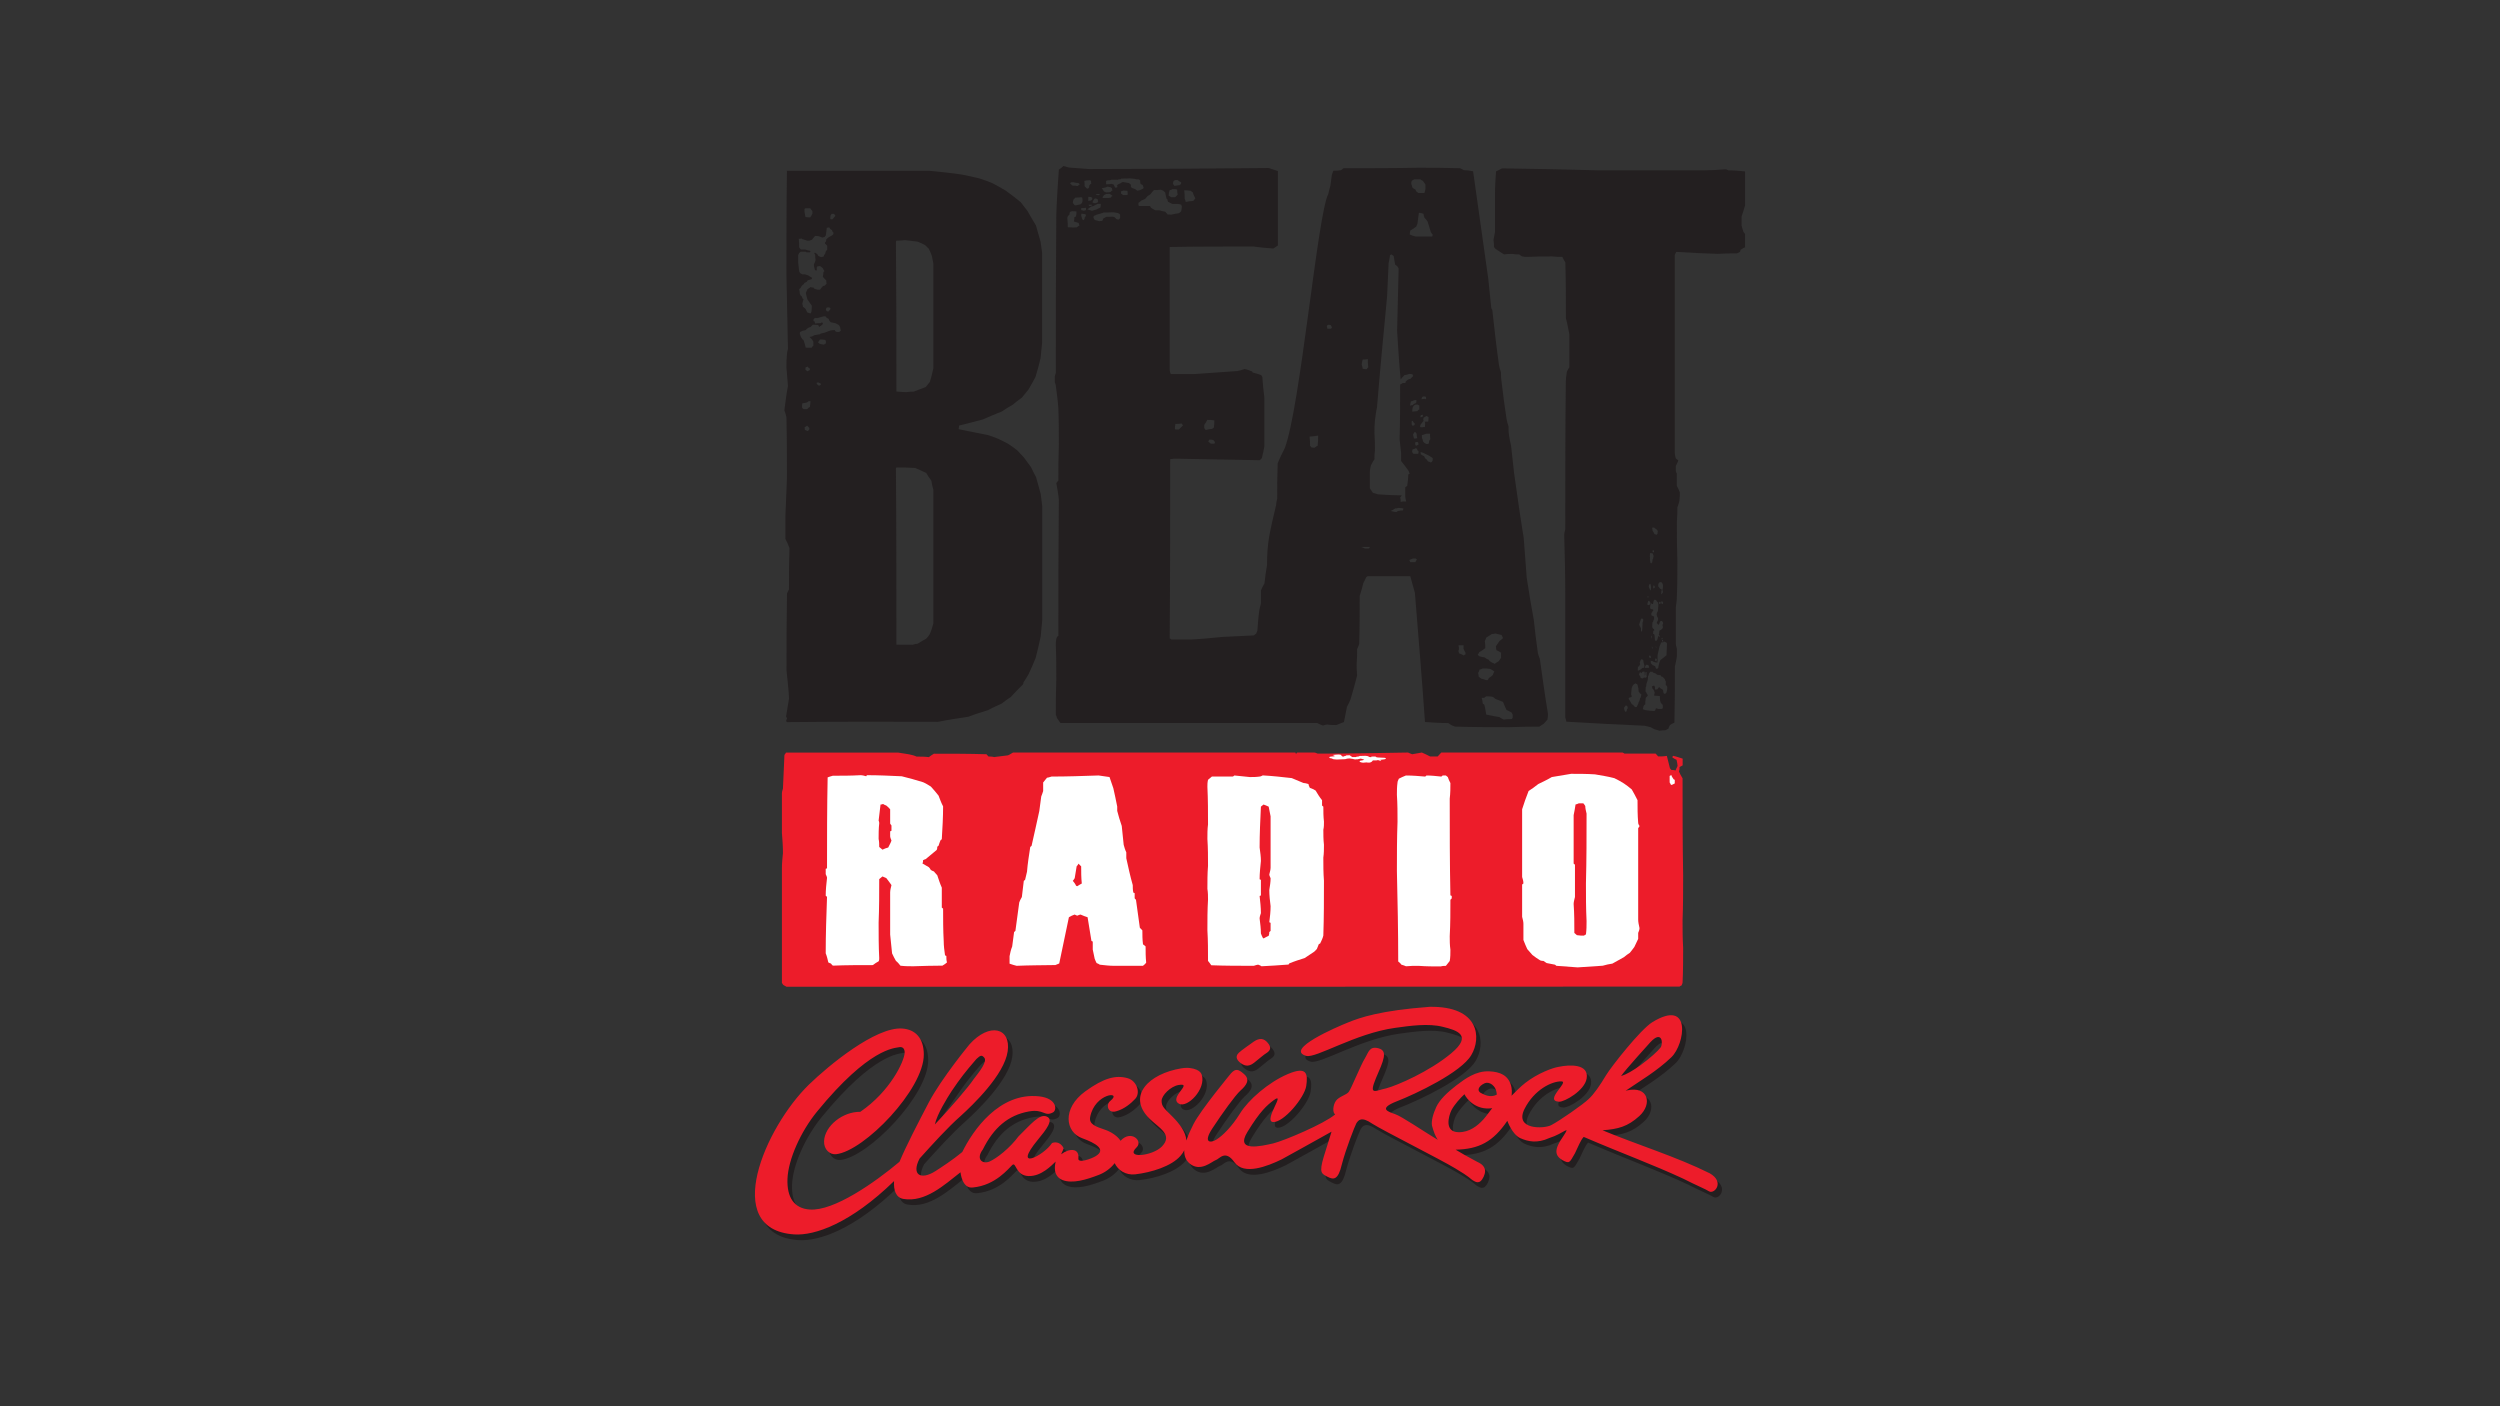
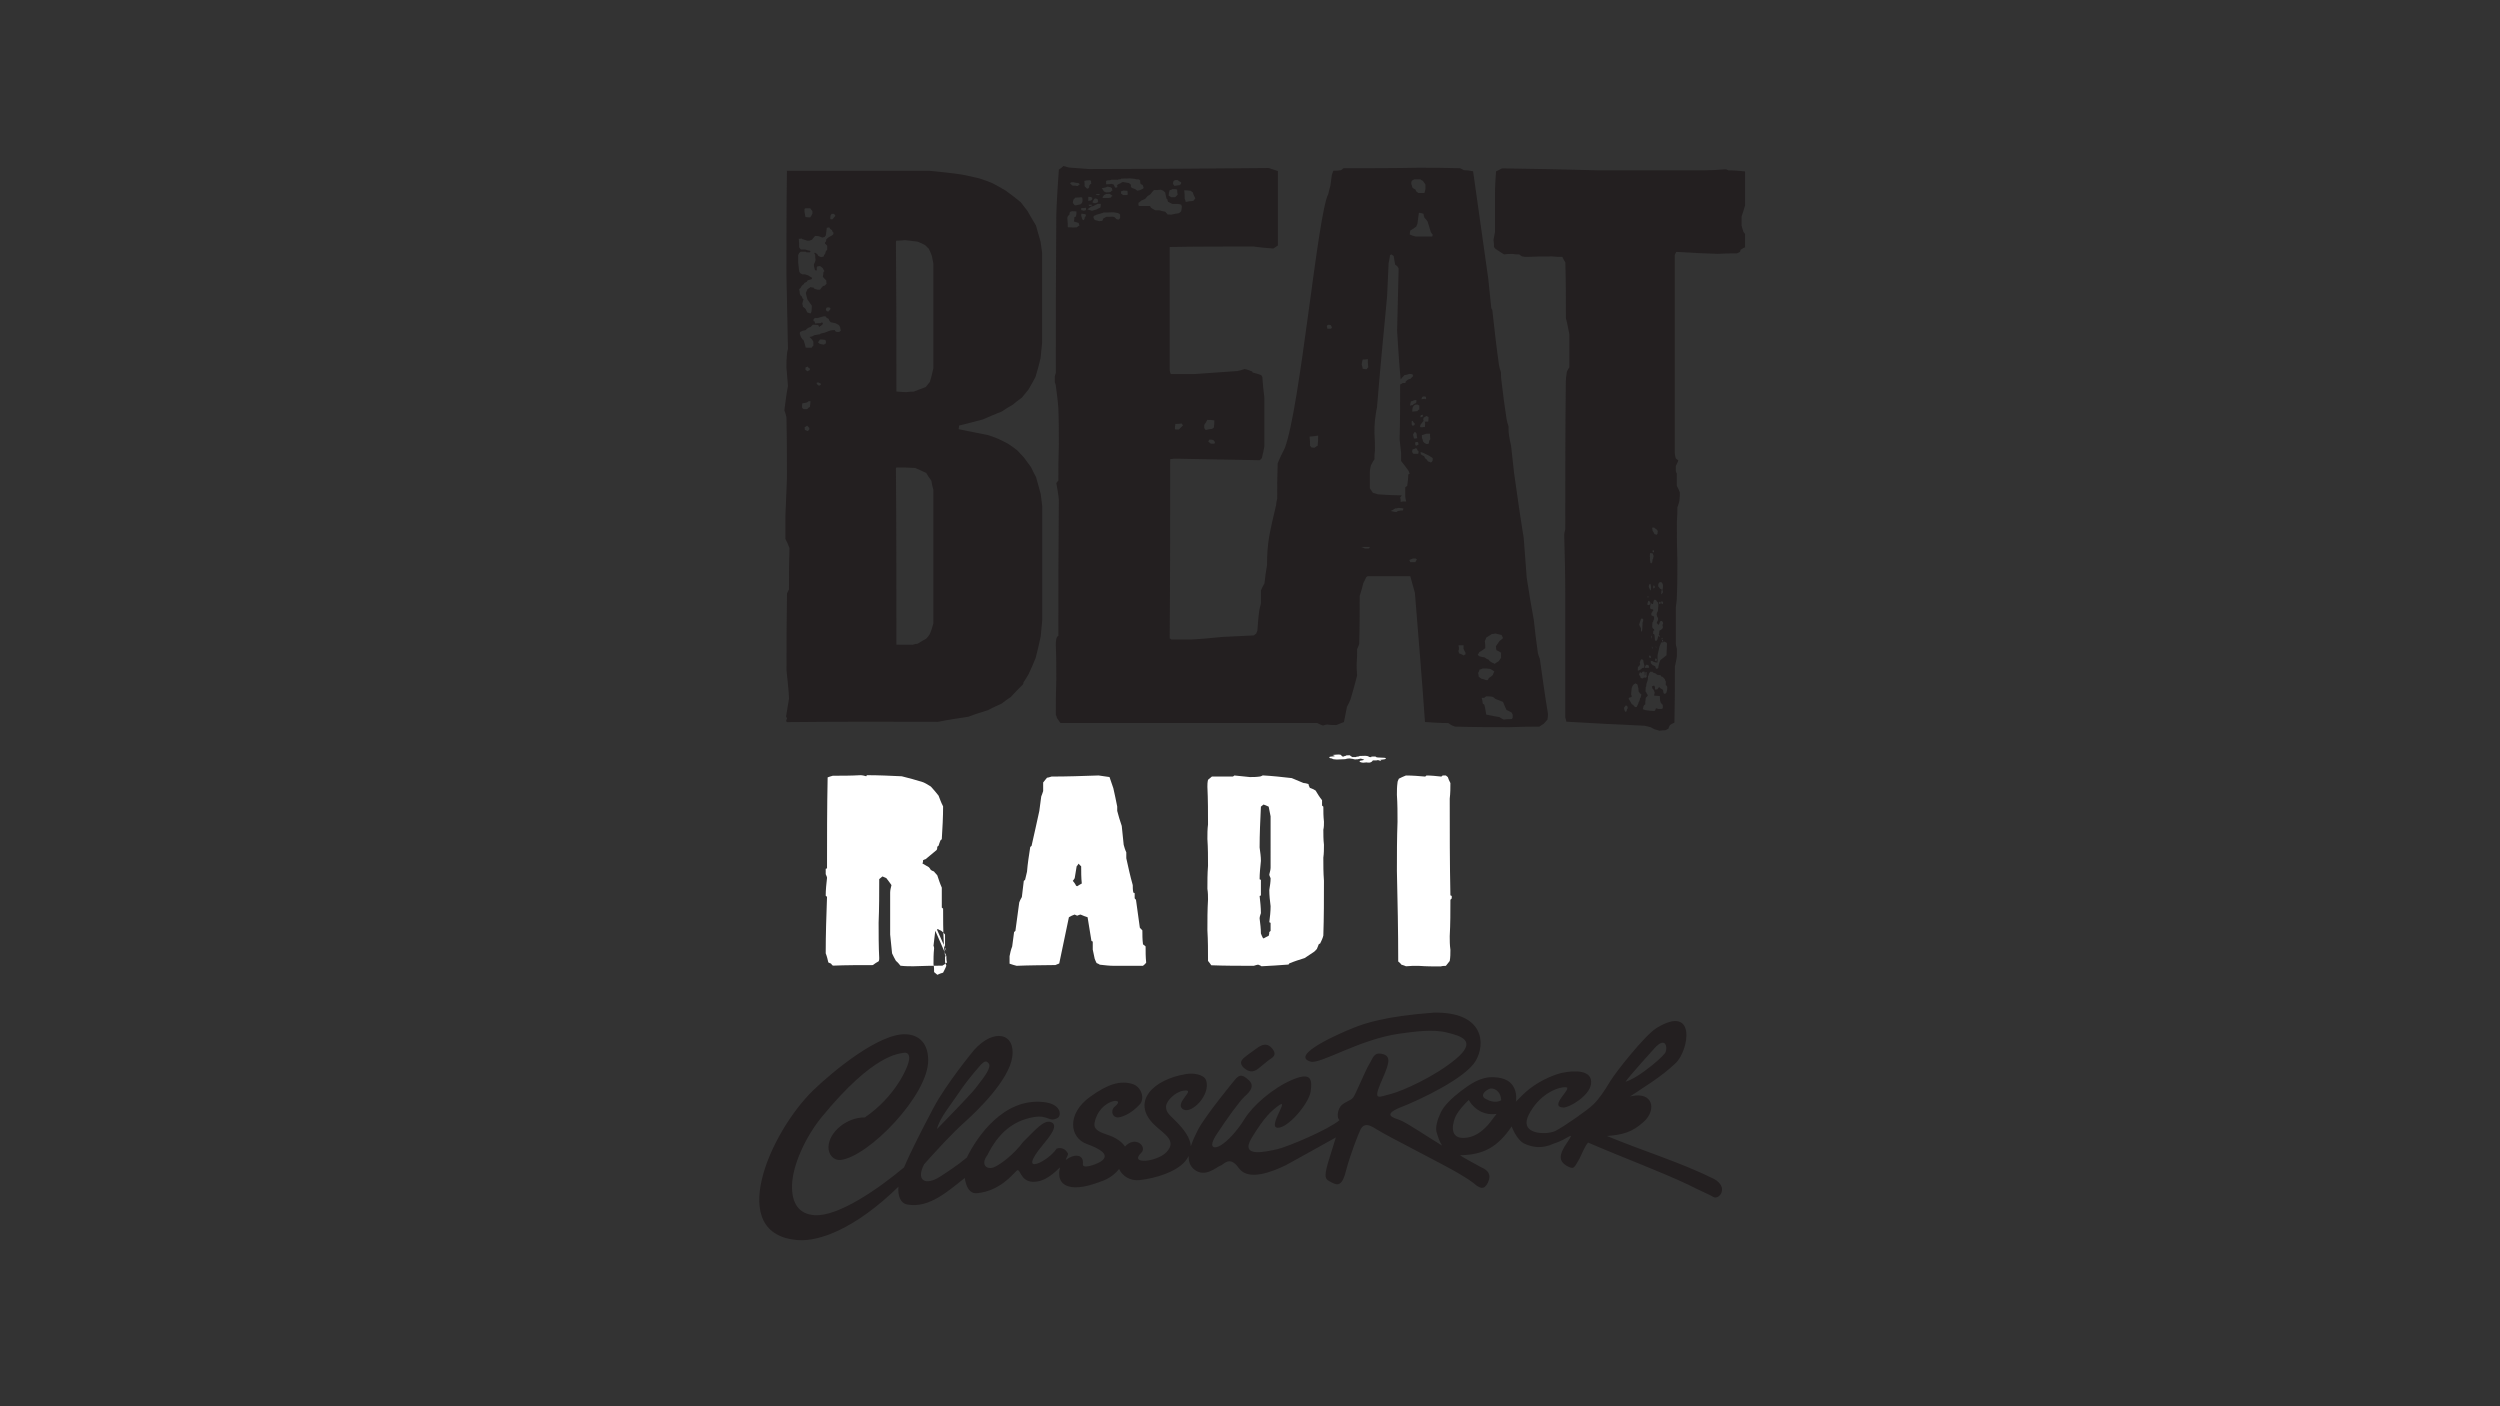
<svg xmlns="http://www.w3.org/2000/svg" version="1.1" id="Vrstva_1" x="0px" y="0px" width="512px" height="288px" viewBox="0 0 512 288" enable-background="new 0 0 512 288" xml:space="preserve">
  <rect x="0" y="0" width="512" height="288" fill="#333333" stroke="none" />
  <g>
    <path fill="#231F20" d="M304.5,225.169c-1.293-0.508-0.87-1.531,0.467-2.15c0.842-0.398,2.42,0.375,2.474,2.331   C306.979,225.594,305.951,225.943,304.5,225.169L304.5,225.169z M257.685,214.477c-0.646,0.482-2.628,1.845-3.036,2.268   c-0.408,0.376-0.874,1.028,0.059,1.923c0.928,0.79,1.802,1.13,3.021,0.16c1.224-0.977,1.944-1.633,2.633-2.072   c0.705-0.477,0.986-1.081,0.17-2.024C259.731,213.745,258.798,213.735,257.685,214.477L257.685,214.477z M169.672,234.861   c-0.055,1.689,1.127,2.813,2.449,2.702c5.768-0.619,18.031-13.321,17.975-20.443c-0.013-3.317-1.716-5.118-4.459-5.299   c-5.415-0.365-15.008,7.524-19.076,11.461c-8.931,8.68-18.128,29.695-3.022,30.697c4.162,0.28,11.536-2.236,20.453-10.932   c-0.127,1.827,0.354,3.392,1.9,3.656c4.471,0.763,8.353-2.84,11.702-5.458c0,0,0.31,3.46,2.575,3.11   c4.612-0.45,7.257-3.884,8.017-4.573c0.816-0.757,0.647,2.141,3.32,2.252c2.673,0.102,4.811-2.252,5.572-2.958   c-0.157,0.773-0.62,2.933,1.419,3.774c2.041,0.8,4.854-0.059,7.442-1.055c1.208-0.467,2.363-1.267,3.248-2.389   c0.646,1.42,2.252,2.5,4.208,2.277c3.277-0.365,7.439-1.647,9.296-3.815c0.323-0.383,0.578-0.757,0.747-1.123   c-0.042,1.063,0.265,2.041,1.124,2.756c2.21,1.786,4.544-0.477,5.301-0.732c0.765-0.195,1.919-2.262,3.843,0.451   c1.929,2.712,6.756,0.816,9.665-0.604c1.86-0.986,7.021-3.911,10.21-5.67c-0.137,0.543-0.699,2.176-1.59,5.135   c-1.021,3.434-0.407,3.476,0.773,4.106c1.24,0.646,2.157,0.705,2.931-2.533c0.826-3.223,2.655-7.821,2.978-8.409   c0.408-0.636,0.977-1.521,3.297,0.069c2.363,1.487,13.883,7.259,16.977,9.129c3.137,1.871,2.984,2.057,3.545,2.422   c0.563,0.308,1.437,1.022,2.263-0.721c0.773-1.701-0.153-2.532-1.335-3.052c-1.123-0.578-3.853-2.109-4.419-2.49   c4.801-0.096,7.699-1.632,10.591-5.908c0,0,0.977,2.761,2.618,3.534c1.59,0.716,3.503,1.123,5.967,0   c2.994-0.933,4.53-2.897,2.856-0.355c-1.945,2.762-1.701,3.927-0.212,4.87c1.547,0.826,1.489,0.546,2.628-1.394   c0.662-1.309,1.113-2.593,1.792-3.35c8.254,3.546,14.094,5.628,20.462,8.596c2.465,1.282,4.633,2.14,5.245,2.575   c1.13,0.577,3.196-1.956,0.103-3.716c-6.869-3.417-14.91-5.865-21.958-8.806c3.205-0.238,5.16-0.741,7.54-2.899   c2.713-2.458,1.887-6.231-2.518-5.255c-0.101,0.026-0.194,0.053-0.296,0.078c2.754-1.88,6.428-4.021,9.368-6.86   c2.771-2.671,4.233-12.141-3.884-7.202c-2.448,1.489-8.485,9.183-9.495,10.874c-1.277,2.134-2.459,3.868-3.589,4.896   c-1.08,1.063-5.934,4.456-7.677,5.339c-1.531,0.791-7.599,0.943-5.448-3.331c1.972-3.911,5.602-5.681,7.573-5.628   c1.632,0.042-3.689,4.011-0.483,4.165c1.087,0.059,5.235-2.263,5.645-4.753c0.492-3.026-3.461-2.873-5.782-2.38   c-1.138,0.186-4.25,1.31-6.809,3.308c-0.97,0.757-1.827,1.647-2.771,2.601c0.101-0.604,0.058-1.573-0.111-2.108   c-0.62-2.083-2.253-2.788-4.445-2.883c-2.798-0.128-5.024,1.574-6.752,2.867c-1.955,1.504-3.449,2.982-4.112,4.403   c-0.673,1.437-1.08,2.924-0.867,3.884c0.365,1.24,0.629,2.015,1.165,2.856c-2.824-1.691-7.44-4.854-8.774-5.278   c-1.342-0.477-3.503-1.064,0.365-2.601c3.91-1.516,13.221-5.936,15.275-9.464c2.109-3.519,1.702-10.073-8.542-9.894   c-10.184,0.763-14.205,2.21-16.627,3.18c-2.364,0.933-13.135,5.584-8.595,6.866c1.972,0.546,10.063-4.614,18.19-5.738   c3.053-0.423,6.837-0.969,9.777-0.212c2.941,0.715,6.173,1.717,1.7,5.442c-4.43,3.671-11.012,6.545-13.278,7.132   c-2.262,0.493-3.655,1.605-2.167-2.024c1.589-3.656,2.522-5.627,0.561-6.146c-1.896-0.519-2.049,0.826-2.823,2.093   c-0.773,1.214-2.771,6.163-3.291,6.825c-0.466,0.62-2.013,0.953-2.617,1.845c-0.62,0.885-0.731,2.404-0.153,2.754   c-2.32,1.972-10.466,5.39-12.676,5.936c-2.506,0.56-7.862,1.845-5.304-2.331c2.618-4.292,4.011-5.474,5.357-6.485   c2.719-2.041-2.194,4.285-0.096,4.445c2.151,0.138,6.444-4.997,6.793-7.403c0.35-2.458,0.17-4.106-3.782-2.415   c-3.953,1.684-8.093,5.287-9.776,8.06c-1.69,2.712-3.546,4.54-4.828,5.346c-1.165,0.742-2.854,0.774-0.815-2.32   c2.039-3.095,4.599-6.671,5.712-7.7c1.225-1.063,2.039-2.204,0.815-3.316c-1.224-1.113-1.801-1.24-2.729-0.212   c0,0-6.176,7.472-7.681,10.396c-0.548,1.08-1.097,2.235-1.449,3.357c-0.125-1.784-1.462-3.485-2.853-4.905   c-1.675-1.69-2.223-2.039-2.223-3.237c0-1.107,1.828-2.936,3.46-3.223c3.179-0.545-2.112,2.592,0.098,3.833   c1.703,0.953,5.613-3.017,4.654-5.941c-0.124-0.375-0.404-0.741-1.067-1.028c-0.676-0.29-1.717-0.503-3.094-0.28   c-6.669,1.086-11.255,5.644-6.528,10.312c1.886,1.87,4.883,3.255,2.546,5.686c-1.926,1.998-7.707,2.603-5.177,0.154   c1.351-1.293-1.182-3.646-3.304-1.31c-0.591-0.943-1.857-1.802-3.167-2.263c-1.814-0.619-3.349-1.086-3.052-2.617   c0.927-4.922,6.751-5.405,4.123-3.306c-0.959,0.772-0.522,2.617,1.166,2.141c1.746-0.467,3.166-1.75,3.812-2.438   c1.338-1.191,0.522-3.809-1.42-4.36c-2.418-0.674-4.841-0.069-8.65,2.687c-4.827,3.502-4.109,8.371-0.662,9.612   c2.715,0.979,5.092,2.305,2.742,3.698c-0.816,0.493-3.643,1.548-3.516,0.434c0.238-2.108-1.815-2.143-3.516-0.842   c0.209-0.619,0.35-0.679,0.49-1.258c-0.464-0.994-1.433-1.429-2.364-1.054c-1.687,2.636-8.353,5.909-2.84-0.74   c1.59-1.929,3.265-4.038,1.759-4.675c-1.521-0.673-3.434,1.785-5.784,4.055c-1.798,2.432-4.485,4.529-5.947,5.161   c-1.394,0.578-2.873-0.45-1.352-2.491c2.194-4.429,5.177-7.004,9.411-7.763c3.166-0.561,3.15,1.166,4.978,0.154   c0.816-0.477,0.79-2.856-2.869-3.248c-8.157-0.901-13.602,7.005-15.74,11.374c-1.857,1.564-4.501,3.282-5.471,3.901   c-3.055,1.956-5.01,0.759-3.251-2.56c2.631-2.932,5.811-6.416,8.37-8.679c2.562-2.32,8.96-8.467,9.665-13.269   c0.702-4.863-3.728-5.977-7.808-1.445c0,0-5.768,6.978-8.382,11.97c-2.069,3.937-4.642,8.899-5.967,12.079   c-5.092,4.275-13.419,10.116-18.341,9.794c-3.277-0.223-4.739-2.533-4.6-6.273c0.154-3.995,2.7-9.677,6.048-13.79   c10.72-13.107,15.923-12.963,16.752-13.176c0.735-0.17,1.224,0.238,1.198,1.123c-0.072,1.748-2.941,7.906-9.087,12.096   C173.469,228.808,169.801,231.783,169.672,234.861L169.672,234.861z M195.809,224.608c1.799-2.66,2.729-3.858,5.063-6.555   c0.408-0.271,0.93-1.139,1.577-0.313c0.761,0.773-0.986,2.957-2.155,4.462c-0.956,1.479-5.513,6.003-8.395,9.029   C192.333,229.106,194.937,225.959,195.809,224.608L195.809,224.608z M304.669,230.457c-1.182,1.294-2.813,2.603-5.034,2.592   c-3.025-0.017-2.039-3.392-1.461-4.546c0.619-1.166,1.785-2.448,2.643-3.232c0.478,0.996,2.38,3.344,5.697,2.85   C306.063,228.614,305.357,229.71,304.669,230.457L304.669,230.457z M332.891,221.556c0.674-1.054,6.003-6.937,6.003-6.937   c2.448-2.643,2.687,0.324,2.073,1.097c-0.621,0.773-2.014,2.057-4.112,3.604C335.365,220.417,333.971,221.217,332.891,221.556   L332.891,221.556z" />
-     <path fill="#ED1C2A" d="M303.604,224.004c-1.299-0.509-0.891-1.537,0.461-2.157c0.842-0.392,2.405,0.382,2.474,2.338   C306.078,224.438,305.066,224.778,303.604,224.004L303.604,224.004z M256.79,213.311c-0.652,0.477-2.634,1.845-3.043,2.263   c-0.407,0.383-0.867,1.027,0.06,1.913c0.928,0.789,1.801,1.128,3.025,0.169c1.224-0.969,1.94-1.632,2.628-2.049   c0.705-0.483,0.986-1.088,0.17-2.031C258.829,212.58,257.896,212.564,256.79,213.311L256.79,213.311z M168.771,233.695   c-0.072,1.684,1.126,2.813,2.448,2.687c5.768-0.62,18.035-13.312,17.976-20.443c-0.013-3.316-1.713-5.118-4.441-5.299   c-5.419-0.355-15.013,7.525-19.077,11.478c-8.934,8.68-18.132,29.694-3.025,30.688c4.165,0.289,11.535-2.234,20.453-10.923   c-0.124,1.827,0.353,3.391,1.899,3.655c4.472,0.758,8.357-2.84,11.706-5.458c0,0,0.307,3.46,2.572,3.111   c4.615-0.451,7.259-3.885,8.02-4.589c0.816-0.759,0.646,2.15,3.32,2.251c2.67,0.102,4.808-2.251,5.569-2.958   c-0.154,0.773-0.618,2.933,1.407,3.774c2.04,0.8,4.854-0.059,7.442-1.055c1.208-0.466,2.363-1.267,3.248-2.397   c0.646,1.412,2.252,2.509,4.208,2.286c3.277-0.381,7.442-1.647,9.296-3.815c0.323-0.383,0.578-0.757,0.748-1.122   c-0.042,1.07,0.268,2.039,1.139,2.755c2.207,1.786,4.543-0.478,5.301-0.731c0.764-0.212,1.93-2.262,3.843,0.45   c1.929,2.713,6.75,0.816,9.664-0.604c1.854-0.986,7.016-3.911,10.211-5.67c-0.138,0.551-0.705,2.176-1.59,5.118   c-1.028,3.434-0.407,3.477,0.773,4.122c1.24,0.638,2.168,0.705,2.926-2.532c0.832-3.223,2.659-7.831,2.967-8.409   c0.407-0.619,0.985-1.521,3.297,0.086c2.362,1.488,13.882,7.259,16.978,9.14c3.136,1.87,2.982,2.056,3.544,2.421   c0.563,0.308,1.436,1.038,2.262-0.723c0.774-1.698-0.153-2.524-1.334-3.051c-1.124-0.571-3.853-2.108-4.414-2.483   c4.795-0.102,7.694-1.633,10.592-5.908c0,0,0.98,2.755,2.612,3.529c1.59,0.715,3.503,1.139,5.967,0   c2.993-0.928,4.529-2.899,2.865-0.35c-1.938,2.754-1.699,3.92-0.205,4.847c1.547,0.832,1.488,0.553,2.618-1.388   c0.655-1.309,1.105-2.608,1.785-3.348c8.255,3.544,14.094,5.627,20.463,8.594c2.465,1.276,4.632,2.15,5.243,2.575   c1.132,0.57,3.198-1.956,0.104-3.715c-6.861-3.417-14.91-5.866-21.958-8.807c3.195-0.238,5.151-0.746,7.54-2.915   c2.712-2.458,1.87-6.23-2.516-5.255c-0.102,0.026-0.197,0.053-0.298,0.078c2.756-1.896,6.428-4.021,9.384-6.877   c2.772-2.67,4.233-12.14-3.884-7.186c-2.448,1.489-8.482,9.183-9.495,10.874c-1.284,2.135-2.465,3.868-3.587,4.896   c-1.082,1.064-5.935,4.445-7.668,5.339c-1.531,0.791-7.594,0.943-5.44-3.342c1.971-3.911,5.583-5.687,7.565-5.627   c1.632,0.042-3.682,4.005-0.493,4.164c1.086,0.054,5.245-2.268,5.644-4.758c0.492-3.027-3.46-2.867-5.78-2.375   c-1.155,0.181-4.267,1.304-6.809,3.301c-0.971,0.764-1.845,1.648-2.788,2.608c0.102-0.61,0.059-1.58-0.111-2.114   c-0.604-2.084-2.252-2.782-4.446-2.883c-2.798-0.128-5.008,1.572-6.74,2.873c-1.954,1.504-3.444,2.982-4.116,4.412   c-0.662,1.437-1.071,2.924-0.874,3.885c0.349,1.24,0.63,2.014,1.165,2.856c-2.823-1.69-7.439-4.854-8.774-5.278   c-1.335-0.477-3.503-1.081,0.365-2.602c3.911-1.515,13.221-5.935,15.276-9.463c2.109-3.519,1.701-10.073-8.541-9.894   c-10.185,0.764-14.224,2.209-16.638,3.179c-2.364,0.934-13.142,5.585-8.612,6.867c1.972,0.547,10.058-4.614,18.192-5.738   c3.052-0.424,6.835-0.969,9.776-0.211c2.925,0.704,6.172,1.716,1.7,5.441c-4.419,3.688-11,6.545-13.263,7.148   c-2.268,0.492-3.646,1.589-2.157-2.024c1.59-3.673,2.522-5.628,0.568-6.163c-1.903-0.519-2.058,0.826-2.831,2.094   c-0.773,1.213-2.771,6.162-3.29,6.84c-0.467,0.615-2.015,0.938-2.634,1.839c-0.613,0.891-0.715,2.406-0.137,2.762   c-2.321,1.965-10.466,5.382-12.675,5.934c-2.508,0.563-7.864,1.845-5.305-2.337c2.618-4.286,4.012-5.468,5.356-6.485   c2.719-2.034-2.193,4.308-0.096,4.446c2.152,0.143,6.443-4.992,6.793-7.397c0.35-2.465,0.171-4.106-3.782-2.422   c-3.97,1.689-8.086,5.294-9.776,8.058c-1.69,2.721-3.545,4.549-4.827,5.348c-1.166,0.749-2.854,0.774-0.815-2.32   c2.039-3.095,4.598-6.665,5.712-7.693c1.223-1.08,2.039-2.21,0.816-3.333c-1.226-1.113-1.804-1.24-2.74-0.212   c0,0-6.179,7.455-7.684,10.396c-0.548,1.081-1.096,2.236-1.449,3.358c-0.125-1.784-1.45-3.485-2.854-4.89   c-1.674-1.689-2.223-2.039-2.223-3.236c0-1.114,1.829-2.952,3.46-3.238c3.18-0.547-2.111,2.591,0.099,3.832   c1.701,0.953,5.61-3.017,4.655-5.941c-0.125-0.375-0.408-0.74-1.068-1.028c-0.676-0.29-1.716-0.503-3.094-0.28   c-6.668,1.097-11.254,5.644-6.528,10.312c1.886,1.871,4.883,3.254,2.546,5.686c-1.926,1.997-7.707,2.602-5.177,0.17   c1.351-1.31-1.182-3.662-3.304-1.325c-0.591-0.943-1.857-1.812-3.166-2.263c-1.815-0.619-3.349-1.086-3.052-2.617   c0.928-4.922,6.751-5.398,4.12-3.29c-0.957,0.772-0.52,2.602,1.168,2.135c1.746-0.461,3.166-1.743,3.813-2.433   c1.335-1.197,0.519-3.809-1.436-4.36c-2.419-0.673-4.838-0.068-8.65,2.687c-4.825,3.503-4.107,8.363-0.66,9.606   c2.713,0.985,5.092,2.311,2.742,3.698c-0.816,0.494-3.643,1.547-3.516,0.44c0.238-2.116-1.815-2.15-3.519-0.849   c0.212-0.613,0.353-0.673,0.493-1.251c-0.463-0.994-1.437-1.419-2.363-1.054c-1.688,2.627-8.356,5.925-2.84-0.747   c1.587-1.923,3.277-4.037,1.756-4.668c-1.518-0.681-3.431,1.785-5.781,4.055c-1.801,2.432-4.488,4.523-5.951,5.161   c-1.39,0.577-2.869-0.451-1.351-2.491c2.197-4.43,5.177-7.005,9.411-7.77c3.166-0.571,3.153,1.172,4.981,0.171   c0.816-0.478,0.787-2.857-2.869-3.265c-8.16-0.896-13.602,7.011-15.74,11.398c-1.857,1.556-4.5,3.274-5.473,3.894   c-3.053,1.956-5.007,0.765-3.265-2.559c2.631-2.925,5.811-6.428,8.373-8.68c2.559-2.32,8.96-8.451,9.662-13.263   c0.705-4.869-3.728-5.982-7.808-1.451c0,0-5.764,6.979-8.382,11.969c-2.065,3.943-4.642,8.908-5.963,12.087   c-5.092,4.276-13.418,10.107-18.345,9.785c-3.277-0.204-4.74-2.525-4.599-6.273c0.153-3.996,2.699-9.674,6.048-13.78   c10.72-13.108,15.923-12.981,16.755-13.184c0.731-0.17,1.224,0.237,1.195,1.13c-0.072,1.727-2.941,7.904-9.087,12.097   C172.572,227.644,168.899,230.611,168.771,233.695L168.771,233.695z M194.908,223.437c1.802-2.654,2.729-3.853,5.063-6.555   c0.408-0.265,0.93-1.139,1.576-0.307c0.761,0.773-0.986,2.94-2.151,4.455c-0.956,1.479-5.065,6.248-7.935,9.258   C191.898,228.18,194.036,224.788,194.908,223.437L194.908,223.437z M326.124,230.601c2.925-0.493,6.088-1.198,6.555-2.813   c-0.102-0.637-0.646-0.9-1.563-0.678c-1.055,0.254-3.122,1.436-5.11,3.042c-0.078,0.084-0.178,0.179-0.264,0.264   C325.869,230.483,325.997,230.542,326.124,230.601L326.124,230.601z M303.769,229.292c-1.182,1.276-2.814,2.602-5.034,2.586   c-3.025-0.02-2.04-3.375-1.462-4.541c0.619-1.155,1.785-2.448,2.645-3.238c0.477,1.003,2.379,3.35,5.695,2.856   C305.162,227.465,304.457,228.545,303.769,229.292L303.769,229.292z M331.989,220.385c0.663-1.055,6.004-6.938,6.004-6.938   c2.438-2.627,2.686,0.33,2.072,1.114c-0.62,0.772-2.014,2.056-4.112,3.604C334.464,219.246,333.07,220.051,331.989,220.385   L331.989,220.385z" />
-     <path fill="#ED1C2A" d="M161.078,202.088c-0.212-0.117-0.424-0.244-0.633-0.355c-0.097-0.111-0.212-0.222-0.31-0.461   c0-7.819,0-15.631,0-23.452c0-1.038,0.111-2.065,0.213-3.11c0-1.378-0.102-2.756-0.213-4.133c0-2.644,0-5.288,0-8.049   c0-0.35,0.111-0.689,0.213-1.039c0.097-2.294,0.208-4.599,0.306-6.894c0.102-0.111,0.212-0.223,0.31-0.461c7.625,0,15.264,0,23,0   c0.731,0.111,1.462,0.223,2.198,0.35c0.518,0.111,1.037,0.223,1.559,0.467c0.843,0,1.675,0,2.504,0.111   c0.31-0.238,0.633-0.467,1.041-0.705c3.558,0,7.103,0,10.762,0.111c0.098,0.117,0.209,0.228,0.421,0.466   c0.31,0,0.731,0,1.152,0.111c0.943-0.111,1.887-0.238,2.827-0.35c0.311-0.11,0.621-0.354,1.042-0.577c18.71,0,38.925,0,57.747,0   c0.307,0-0.154,0.111,0.265,0.223c0.213,0-0.096-0.111,0.213-0.223c1.154,0,2.293,0,3.442,0c0.213,0,0.426,0.111,0.731,0.223   c6.163,0,12.342-0.111,18.498-0.223c0.213,0.111,0.525,0.223,0.848,0.35c0.621-0.111,1.251-0.223,1.982-0.35   c0.52,0.223,1.044,0.467,1.675,0.8c0.519,0,1.038,0,1.573,0c0.213-0.223,0.408-0.461,0.73-0.8c12.342,0,24.678,0,37.114,0   c0.095,0,0.206,0.111,0.417,0.223c2.099,0,4.182,0,6.376,0c0.095,0.116,0.306,0.354,0.519,0.577c0.52,0,1.155,0,1.769-0.111   c0.213,0.801,0.426,1.617,0.638,2.533c0.101,0.111,0.212,0.239,0.306,0.35c0.213,0,0.526,0,0.833,0.111   c0.11-0.238,0.212-0.571,0.424-0.927c0-0.334-0.117-0.8-0.212-1.267c-0.212-0.111-0.519-0.223-0.832-0.461   c0-0.117,0-0.229,0.102-0.355c0.629,0.117,1.251,0.355,1.981,0.578c0,0.467,0,0.927,0,1.377c-0.213,0.117-0.426,0.229-0.631,0.34   c0,0.221,0,0.576-0.117,0.926c0.212,0.467,0.424,0.918,0.731,1.378c0,6.555,0,13.227,0.118,19.893c0,2.982,0,6.094-0.118,9.197   c0,1.845,0,3.689,0.118,5.628c0,2.295,0,4.717-0.118,7.133c0,0.11-0.095,0.339-0.206,0.577c-0.102,0-0.212,0.111-0.424,0.238   C283.066,202.088,222.127,202.088,161.078,202.088L161.078,202.088z" />
    <path fill="#FFFFFF" d="M287.946,197.891c-0.271-0.111-0.535-0.221-0.928-0.322c-0.143-0.223-0.397-0.451-0.662-0.657   c0-6.163-0.127-12.341-0.27-18.499c0-3.306,0-6.723,0.127-10.131c0-1.759,0-3.629-0.127-5.5c0-0.773,0-1.642,0.127-2.532   c0-0.223,0.127-0.435,0.271-0.773c0.392-0.223,0.911-0.436,1.446-0.657c1.325,0,2.644,0.111,3.952,0.222   c0,0,0.144-0.11,0.271-0.222c0.926,0,1.98,0.111,3.035,0.222c0,0,0.144-0.11,0.265-0.222c0.128,0,0.398,0,0.662,0   c0.145,0.111,0.271,0.222,0.398,0.323c0.122,0.334,0.265,0.773,0.529,1.225c0,0.979,0,2.082-0.138,3.189   c0,6.612,0,13.209,0.138,19.823c0,0,0.127,0,0.271,0.111c0,0.111,0,0.221,0,0.434c0,0.11-0.128,0.228-0.271,0.339   c0,2.422,0,4.949-0.138,7.481c0,0.892,0,1.76,0.138,2.763c0,0.771,0,1.546-0.138,2.303c-0.27,0.324-0.535,0.663-0.79,0.997   c-0.264,0-0.662,0-1.055,0.117c-1.461,0-2.907,0-4.487-0.117C289.79,197.797,288.874,197.797,287.946,197.891L287.946,197.891z" />
-     <path fill="#FFFFFF" d="M342.158,160.657c0-0.096-0.096-0.207-0.213-0.408c0-0.408,0-0.827,0-1.346   c0.117,0,0.213-0.102,0.313-0.212c0.096,0.308,0.308,0.62,0.519,0.927c0,0,0.102,0,0.213,0.102c0,0.206,0,0.401,0,0.73   c-0.213,0.096-0.408,0.207-0.62,0.308C342.354,160.758,342.259,160.758,342.158,160.657L342.158,160.657z" />
    <path fill="#FFFFFF" d="M272.193,155.088c0.036-0.017,0.069-0.059,0.137-0.084c0.044-0.018,0.128-0.027,0.213-0.054   c0.238-0.017,0.477-0.042,0.715-0.058c0,0,0.042-0.017,0.075-0.027c-0.033-0.032-0.06-0.074-0.086-0.117   c-0.016-0.01-0.074-0.026-0.143-0.053c-0.059,0-0.102,0-0.17-0.016c-0.011-0.016,0.033-0.025,0.059-0.069   c0.238-0.016,0.477-0.042,0.758-0.067c0.101,0,0.254,0,0.408-0.017c0.059,0,0.169,0.017,0.27,0.026   c0.054,0.016,0.121,0.032,0.197,0.058c0.068,0.096,0.137,0.196,0.279,0.308c0.043,0,0.111,0.016,0.223,0.032   c0.043-0.017,0.127-0.032,0.213-0.074c-0.011-0.011-0.026-0.027,0.016-0.043c0.085-0.01,0.181-0.042,0.323-0.052   c-0.016-0.016,0.016-0.043,0.042-0.086c0.196,0,0.45-0.016,0.705-0.016c0.138,0.127,0.333,0.238,0.52,0.365   c0.255,0,0.503-0.016,0.757,0c0.043-0.016,0.086-0.041,0.111-0.068c0.143-0.017,0.287-0.043,0.467-0.059   c0.025-0.025,0.102-0.069,0.186-0.095c0.35-0.017,0.758-0.017,1.149-0.032c0.111,0.016,0.229,0.032,0.383,0.042   c0.058,0.016,0.127,0.032,0.195,0.06c0.084,0.041,0.17,0.094,0.254,0.137c0.053,0.016,0.17,0.032,0.281,0.042   c0.059,0,0.102,0,0.137-0.01c-0.025-0.032-0.035-0.058-0.025-0.111c0.254,0,0.551-0.017,0.857-0.017   c0.027,0.053,0.111,0.096,0.213,0.154c0.059,0.016,0.17,0.027,0.281,0.043c0.424,0.025,0.9,0.041,1.366,0.067   c0.053,0.017,0.122,0.032,0.18,0.044c0.043,0.041,0.069,0.1,0.111,0.152c-0.068,0.032-0.195,0.075-0.322,0.117   c-0.323,0.042-0.663,0.068-1.013,0.127c0.043,0,0.111,0.01,0.17,0.026c0.043,0.043,0.111,0.095,0.212,0.154   c-0.059,0-0.084,0.017-0.128,0.026c-0.143-0.043-0.27-0.086-0.466-0.154c-0.042,0-0.11-0.01-0.169-0.026   c-0.043,0.017-0.086,0.026-0.111,0.06c-0.255,0-0.547,0.01-0.858,0.01c-0.043,0.085-0.138,0.153-0.222,0.254   c-0.076,0.043-0.128,0.102-0.256,0.144c-0.042,0.011-0.127,0.026-0.221,0.054c-0.102,0-0.203,0-0.355,0   c-0.054-0.011-0.129-0.027-0.182-0.043c-0.158,0-0.296,0-0.492,0.032c0,0-0.042,0.011-0.085,0.026c-0.058,0-0.153,0-0.254,0   c-0.111-0.016-0.238-0.043-0.35-0.069c-0.075-0.032-0.144-0.058-0.229-0.085c-0.026-0.032-0.053-0.084-0.096-0.127   c0.027-0.032,0.054-0.059,0.121-0.117c0.187-0.043,0.355-0.068,0.594-0.111c0.069-0.026,0.155-0.068,0.267-0.111   c-0.207-0.068-0.461-0.153-0.716-0.221c-0.212,0.051-0.477,0.094-0.748,0.162c-0.041,0-0.111-0.01-0.169-0.025   c-0.054,0-0.095,0.016-0.181,0.042c-0.058-0.017-0.186-0.026-0.279-0.042c-0.06-0.016-0.145-0.043-0.256-0.069   c-0.221-0.032-0.449-0.058-0.672-0.101c-0.16,0-0.298,0.016-0.482,0.043c-0.121,0.025-0.249,0.067-0.419,0.111   c-0.551,0.016-1.096,0.041-1.689,0.073c-0.213-0.016-0.426-0.032-0.689-0.058c-0.137-0.06-0.297-0.127-0.435-0.181   c-0.058-0.016-0.169-0.032-0.28-0.042C272.347,155.23,272.288,155.156,272.193,155.088L272.193,155.088z" />
-     <path fill="#FFFFFF" d="M193.811,195.782c-0.141-0.11-0.268-0.11-0.268-0.11c-0.141-1.003-0.268-1.981-0.268-2.873   c-0.127-2.305-0.127-4.514-0.127-6.708c-0.14-0.111-0.268-0.222-0.268-0.222c0-1.436,0-2.762,0-4.081   c-0.392-0.874-0.66-1.759-0.927-2.532c-0.268-0.339-0.536-0.552-0.663-0.773c-0.264-0.102-0.532-0.213-0.66-0.324   c-0.127-0.229-0.268-0.434-0.395-0.551c-0.535-0.333-0.927-0.545-1.322-0.773c0.127-0.223,0.127-0.435,0.127-0.663   c0.268-0.111,0.408-0.223,0.535-0.223c0.8-0.661,1.59-1.324,2.249-1.869c0.127-0.229,0.127-0.435,0.127-0.662   c0.14-0.111,0.268-0.223,0.268-0.223c0.127-0.44,0.268-0.774,0.396-1.098c0.14-0.116,0.264-0.228,0.264-0.228   c0.14-2.32,0.268-4.515,0.268-6.725c-0.408-0.757-0.66-1.531-0.927-2.193c-0.536-0.662-1.054-1.319-1.59-1.87   c-0.535-0.339-1.054-0.662-1.589-0.885c-1.462-0.441-2.912-0.875-4.361-1.214c-2.376-0.11-4.755-0.222-7.132-0.222   c-0.127,0.111-0.127,0.222-0.127,0.222c-0.408-0.11-0.8-0.222-1.195-0.222c-1.968,0.111-3.826,0.111-5.67,0.111   c-0.391,0.11-0.787,0.227-1.054,0.338c-0.127,6.29-0.127,12.447-0.127,18.609c-0.141,0.11-0.268,0.11-0.268,0.11   c0,0.441,0,0.774,0,1.099c0.14,0.339,0.268,0.55,0.268,0.772c-0.141,1.225-0.268,2.438-0.268,3.646   c0.14,0.111,0.268,0.223,0.268,0.223c-0.141,3.857-0.268,7.71-0.268,11.568c0.268,0.656,0.408,1.318,0.535,1.87   c0.268,0.111,0.408,0.223,0.536,0.223c0.127,0.211,0.268,0.322,0.396,0.434c2.771-0.111,5.543-0.111,8.186-0.111   c0.392-0.332,0.787-0.545,1.182-0.773c0.124-0.222,0.124-0.435,0.124-0.663c-0.124-2.414-0.124-4.837-0.124-7.254   c0.124-2.966,0.124-5.949,0.124-8.917c0.268-0.212,0.535-0.439,0.663-0.551c0.255,0.111,0.519,0.222,0.786,0.339   c0.395,0.546,0.79,0.996,1.059,1.437c-0.144,0.546-0.269,1.097-0.269,1.531c0,2.865,0,5.723,0,8.594   c0.125,1.326,0.269,2.646,0.392,3.853c0.254,0.552,0.521,1.086,0.79,1.537c0.408,0.333,0.659,0.663,0.927,0.995   c0.931,0.111,1.858,0.111,2.645,0.111c1.984-0.094,3.969-0.094,5.951-0.127c0.395-0.205,0.662-0.434,0.93-0.656   C193.811,196.657,193.811,196.216,193.811,195.782z M182.573,170.152c0,0-0.128,0-0.269,0.117c0,0.333,0,0.656,0,0.979   c0,0.229,0.125,0.553,0.269,0.892c-0.128,0.434-0.396,0.868-0.664,1.43c-0.395,0.117-0.787,0.229-1.181,0.441   c0,0-0.128-0.117-0.268-0.229c-0.127-0.111-0.268-0.223-0.395-0.324c0-0.545,0-1.096-0.124-1.642c0-0.985,0-2.099,0.124-3.195   c0-0.111,0-0.34-0.124-0.552c0.124-1.106,0.269-2.193,0.392-3.301c0.127,0,0.268,0,0.522-0.116   c0.128,0.116,0.392,0.228,0.659,0.323c0.268,0.229,0.536,0.439,0.79,0.772c0,0.892,0,1.87,0,2.873c0,0.111,0.125,0.223,0.269,0.434   C182.573,169.395,182.573,169.718,182.573,170.152z" />
+     <path fill="#FFFFFF" d="M193.811,195.782c-0.141-0.11-0.268-0.11-0.268-0.11c-0.141-1.003-0.268-1.981-0.268-2.873   c-0.127-2.305-0.127-4.514-0.127-6.708c-0.14-0.111-0.268-0.222-0.268-0.222c0-1.436,0-2.762,0-4.081   c-0.392-0.874-0.66-1.759-0.927-2.532c-0.268-0.339-0.536-0.552-0.663-0.773c-0.264-0.102-0.532-0.213-0.66-0.324   c-0.127-0.229-0.268-0.434-0.395-0.551c-0.535-0.333-0.927-0.545-1.322-0.773c0.127-0.223,0.127-0.435,0.127-0.663   c0.268-0.111,0.408-0.223,0.535-0.223c0.8-0.661,1.59-1.324,2.249-1.869c0.127-0.229,0.127-0.435,0.127-0.662   c0.14-0.111,0.268-0.223,0.268-0.223c0.127-0.44,0.268-0.774,0.396-1.098c0.14-0.116,0.264-0.228,0.264-0.228   c0.14-2.32,0.268-4.515,0.268-6.725c-0.408-0.757-0.66-1.531-0.927-2.193c-0.536-0.662-1.054-1.319-1.59-1.87   c-0.535-0.339-1.054-0.662-1.589-0.885c-1.462-0.441-2.912-0.875-4.361-1.214c-2.376-0.11-4.755-0.222-7.132-0.222   c-0.127,0.111-0.127,0.222-0.127,0.222c-0.408-0.11-0.8-0.222-1.195-0.222c-1.968,0.111-3.826,0.111-5.67,0.111   c-0.391,0.11-0.787,0.227-1.054,0.338c-0.127,6.29-0.127,12.447-0.127,18.609c-0.141,0.11-0.268,0.11-0.268,0.11   c0,0.441,0,0.774,0,1.099c0.14,0.339,0.268,0.55,0.268,0.772c-0.141,1.225-0.268,2.438-0.268,3.646   c0.14,0.111,0.268,0.223,0.268,0.223c-0.141,3.857-0.268,7.71-0.268,11.568c0.268,0.656,0.408,1.318,0.535,1.87   c0.268,0.111,0.408,0.223,0.536,0.223c0.127,0.211,0.268,0.322,0.396,0.434c2.771-0.111,5.543-0.111,8.186-0.111   c0.392-0.332,0.787-0.545,1.182-0.773c0.124-0.222,0.124-0.435,0.124-0.663c-0.124-2.414-0.124-4.837-0.124-7.254   c0.124-2.966,0.124-5.949,0.124-8.917c0.268-0.212,0.535-0.439,0.663-0.551c0.255,0.111,0.519,0.222,0.786,0.339   c0.395,0.546,0.79,0.996,1.059,1.437c-0.144,0.546-0.269,1.097-0.269,1.531c0,2.865,0,5.723,0,8.594   c0.125,1.326,0.269,2.646,0.392,3.853c0.254,0.552,0.521,1.086,0.79,1.537c0.408,0.333,0.659,0.663,0.927,0.995   c0.931,0.111,1.858,0.111,2.645,0.111c1.984-0.094,3.969-0.094,5.951-0.127c0.395-0.205,0.662-0.434,0.93-0.656   C193.811,196.657,193.811,196.216,193.811,195.782z c0,0-0.128,0-0.269,0.117c0,0.333,0,0.656,0,0.979   c0,0.229,0.125,0.553,0.269,0.892c-0.128,0.434-0.396,0.868-0.664,1.43c-0.395,0.117-0.787,0.229-1.181,0.441   c0,0-0.128-0.117-0.268-0.229c-0.127-0.111-0.268-0.223-0.395-0.324c0-0.545,0-1.096-0.124-1.642c0-0.985,0-2.099,0.124-3.195   c0-0.111,0-0.34-0.124-0.552c0.124-1.106,0.269-2.193,0.392-3.301c0.127,0,0.268,0,0.522-0.116   c0.128,0.116,0.392,0.228,0.659,0.323c0.268,0.229,0.536,0.439,0.79,0.772c0,0.892,0,1.87,0,2.873c0,0.111,0.125,0.223,0.269,0.434   C182.573,169.395,182.573,169.718,182.573,170.152z" />
    <path fill="#FFFFFF" d="M234.619,193.827c-0.268-0.212-0.408-0.323-0.535-0.435c-0.127-0.985-0.127-1.972-0.127-2.855   c-0.254-0.213-0.395-0.435-0.519-0.552c-0.255-1.982-0.522-3.853-0.79-5.723c-0.14-0.111-0.268-0.229-0.268-0.339   c0-0.334,0-0.672,0-0.996c-0.14-0.111-0.268-0.111-0.268-0.111c-0.124-0.552-0.124-1.103-0.124-1.547   c-0.536-1.876-0.93-3.746-1.322-5.5c0-0.44,0-0.876,0-1.214c-0.268-0.545-0.408-1.098-0.536-1.548   c-0.127-1.318-0.268-2.644-0.395-3.852c-0.396-1.097-0.66-2.099-0.928-3.085c0-0.333,0-0.656,0-0.884   c-0.254-1.32-0.522-2.533-0.79-3.74c-0.251-0.759-0.519-1.532-0.787-2.306c-0.786-0.102-1.576-0.212-2.236-0.323   c-3.293,0.111-6.473,0.222-9.636,0.222c-0.408,0.111-0.662,0.229-0.927,0.229c-0.255,0.324-0.522,0.646-0.79,0.98   c0,0.662,0,1.214,0,1.759c-0.127,0.45-0.268,0.773-0.395,1.113c-0.124,0.984-0.265,1.972-0.392,2.967   c-0.535,2.422-1.054,4.838-1.589,7.148c-0.141,0.11-0.268,0.222-0.268,0.222c-0.268,1.76-0.535,3.418-0.663,5.065   c-0.124,0.563-0.264,1.114-0.392,1.659c-0.14,0.111-0.268,0.229-0.268,0.229c-0.127,1.097-0.268,2.193-0.395,3.3   c-0.268,0.44-0.408,0.773-0.535,1.104c-0.251,1.981-0.519,3.963-0.787,5.834c-0.141,0.117-0.268,0.229-0.268,0.229   c-0.128,0.984-0.268,1.965-0.392,2.966c-0.268,0.664-0.408,1.319-0.535,1.982c0,0.535,0,1.096,0,1.536   c0.519,0.207,1.054,0.324,1.449,0.436c2.645-0.111,5.289-0.111,7.932-0.154c0.255-0.102,0.522-0.212,0.79-0.322   c0.66-3.196,1.322-6.392,1.981-9.47c0.395-0.229,0.79-0.435,1.182-0.552c0.268,0.117,0.408,0.228,0.535,0.228   c0.268-0.11,0.536-0.228,0.66-0.228c0.522,0.228,1.058,0.44,1.449,0.552c0.254,1.658,0.522,3.306,0.79,4.853   c0.141,0.111,0.268,0.111,0.268,0.111c0,0.563,0,1.114,0,1.659c0.125,0.662,0.265,1.325,0.393,1.869   c0.127,0.34,0.267,0.664,0.395,0.892c0.268,0.111,0.535,0.223,0.66,0.334c1.057,0.117,1.971,0.229,2.898,0.229   c1.984,0,3.953,0,5.937,0c0.268-0.213,0.535-0.436,0.66-0.663C234.619,196.037,234.619,194.924,234.619,193.827z M220.623,181.492   c0,0-0.128,0-0.255-0.111c-0.127-0.339-0.395-0.663-0.659-0.986c0.124-0.111,0.265-0.339,0.392-0.551   c0.127-0.773,0.268-1.531,0.395-2.416c0.128-0.111,0.268-0.34,0.396-0.552c0.124,0.111,0.265,0.339,0.532,0.552   c0,1.096,0,2.306,0.127,3.513C221.282,181.058,221.015,181.27,220.623,181.492z" />
    <path fill="#FFFFFF" d="M271.021,169.93c0.127-0.535,0.127-1.096,0.127-1.648c-0.127-1.097-0.127-2.093-0.127-3.077   c-0.137-0.111-0.264-0.229-0.264-0.229c0-0.435,0-0.774,0-1.097c-0.536-0.656-0.928-1.32-1.326-1.982   c-0.392-0.222-0.783-0.434-1.181-0.551c-0.139-0.334-0.266-0.546-0.266-0.774c-0.391-0.111-0.789-0.223-1.055-0.223   c-0.789-0.338-1.588-0.672-2.379-0.994c-1.972-0.229-3.953-0.441-5.935-0.553c-0.271,0.111-0.407,0.223-0.534,0.223   c-0.79,0.117-1.452,0.117-2.109,0.117c-1.055-0.102-2.115-0.212-3.17-0.323c-0.127,0.111-0.264,0.222-0.391,0.222   c-1.447,0-2.899,0-4.219,0c-0.252,0.229-0.522,0.436-0.789,0.664c-0.127,0.545-0.127,0.994-0.127,1.436   c0.127,2.644,0.127,5.176,0.127,7.704c-0.127,0.984-0.127,1.987-0.127,2.973c0.127,1.87,0.127,3.741,0.127,5.5   c-0.127,1.643-0.127,3.189-0.127,4.72c0.127,0.78,0.127,1.554,0.127,2.21c-0.127,2.083-0.127,4.183-0.127,6.275   c0.127,2.082,0.127,4.18,0.127,6.272c0.267,0.34,0.536,0.663,0.663,0.892c2.897,0.111,5.807,0.111,8.705,0.111   c0.408-0.111,0.662-0.229,0.928-0.229c0.271,0.102,0.534,0.211,0.662,0.322c1.854-0.094,3.699-0.205,5.525-0.35   c0.129-0.11,0.129-0.221,0.129-0.221c1.054-0.441,2.108-0.774,3.163-1.104c0.662-0.434,1.325-0.884,1.986-1.318   c0.265-0.212,0.409-0.435,0.536-0.552c0.127-0.323,0.264-0.646,0.392-0.979c0.144-0.116,0.265-0.116,0.265-0.116   c0.271-0.547,0.535-1.098,0.662-1.643c0.127-3.741,0.127-7.488,0.127-11.229c-0.127-1.643-0.127-3.18-0.127-4.727   c0.127-0.886,0.127-1.759,0.127-2.645C271.021,171.911,271.021,170.926,271.021,169.93z M260.218,177.65   c0,0.439-0.127,0.891-0.265,1.436c0,0.229,0.127,0.435,0.265,0.774c0,0.772-0.127,1.547-0.265,2.42   c0,1.099,0.127,2.204,0.265,3.308c0,1.097-0.127,2.204-0.265,3.301c0,0,0.127,0,0.265,0.117c0,0.545,0,1.097,0,1.643   c0,0-0.127,0.117-0.265,0.229c0,0.221,0,0.449-0.127,0.772c-0.266,0.11-0.663,0.333-1.054,0.546   c-0.018-0.026-0.018-0.026-0.145-0.127c-0.128-0.223-0.265-0.547-0.393-0.886c0-0.985-0.127-1.98-0.264-3.078   c0-0.323,0.127-0.662,0.264-1.096c0-1.099-0.127-2.312-0.264-3.519c0,0,0.127,0,0.264-0.111c0-1.003,0-2.099,0-3.196   c0,0-0.127,0-0.264-0.111c0-1.208,0.127-2.421,0.264-3.74c0-0.875-0.127-1.76-0.264-2.762c0-2.755,0.127-5.5,0.264-8.365   c0.128-0.111,0.265-0.229,0.537-0.436c0.264,0.111,0.661,0.223,1.054,0.436c0.127,0.661,0.265,1.318,0.392,1.98   C260.218,170.603,260.218,174.121,260.218,177.65z" />
-     <path fill="#FFFFFF" d="M335.501,169.606c0.128-0.212,0.272-0.323,0.272-0.44c-0.145-0.222-0.272-0.434-0.272-0.656   c-0.136-1.547-0.136-3.095-0.136-4.631c-0.392-0.773-0.79-1.548-1.182-2.204c-0.535-0.44-1.055-0.875-1.59-1.215   c-0.662-0.434-1.325-0.772-1.981-1.096c-1.31-0.34-2.634-0.546-3.952-0.774c-1.718-0.111-3.297-0.111-4.887-0.111   c-1.318,0.223-2.645,0.435-3.964,0.663c-0.916,0.546-1.844,0.979-2.77,1.43c-0.663,0.552-1.326,0.986-1.982,1.426   c-0.536,1.319-0.933,2.527-1.325,3.741c0,4.609,0,9.241,0,13.867c0.145,0.439,0.265,0.874,0.265,1.325   c-0.12,0.111-0.265,0.222-0.265,0.222c0,2.21,0,4.402,0,6.612c0.145,0.553,0.265,1.003,0.265,1.438c0,1.097,0,2.209,0,3.306   c0.255,0.656,0.524,1.319,0.79,1.87c0.393,0.435,0.789,0.885,1.055,1.209c0.535,0.434,1.054,0.756,1.589,1.096   c0.271,0.111,0.535,0.111,0.663,0.111c0.265,0.213,0.534,0.323,0.661,0.44c0.657,0.111,1.193,0.223,1.718,0.334   c0.138,0.117,0.265,0.229,0.265,0.229c1.463,0.094,2.915,0.211,4.361,0.322c1.701-0.111,3.435-0.229,5.134-0.34   c0.663-0.211,1.318-0.322,1.981-0.434c0.807-0.45,1.591-0.886,2.38-1.325c0.408-0.333,0.8-0.656,1.197-0.885   c0.393-0.435,0.656-0.875,0.928-1.207c0.255-0.552,0.52-1.099,0.782-1.648c0-0.45,0-0.886,0-1.225   c0.128-0.323,0.272-0.646,0.272-0.985c-0.145-0.657-0.272-1.208-0.272-1.753C335.501,182.036,335.501,175.77,335.501,169.606z    M324.927,188.64c0,0.885,0,1.754-0.127,2.755c-0.128,0-0.265,0.111-0.393,0.223c-0.393,0-0.916,0-1.453-0.096   c-0.137-0.11-0.264-0.228-0.527-0.45c0-1.98,0-3.969-0.145-5.934c0-0.44,0.145-0.875,0.271-1.437c0-2.209,0-4.403,0-6.613   c0,0-0.127-0.111-0.271-0.223c0-3.306,0-6.611,0-9.919c0.145-0.662,0.271-1.42,0.393-2.193c0.127,0,0.396-0.111,0.662-0.229   c0.271,0,0.535,0,0.927,0c0.128,0.117,0.271,0.34,0.398,0.552c0,0.434,0.127,0.995,0.265,1.548c0,4.726,0,9.468-0.127,14.307   C324.8,183.463,324.8,185.996,324.927,188.64z" />
    <g>
      <path fill="#231F20" d="M314.954,133.691c-0.313-2.278-0.62-4.557-0.832-6.737c-0.519-2.912-1.038-5.811-1.446-8.608    c-0.211-2.801-0.408-5.487-0.62-8.187c-0.731-4.458-1.351-8.917-1.971-13.278c-0.196-1.874-0.408-3.728-0.615-5.597    c-0.201-0.735-0.313-1.466-0.408-2.083c-0.115-0.633-0.115-1.253-0.115-1.87c-0.197-0.523-0.292-1.042-0.409-1.564    c-0.407-2.588-0.731-5.19-1.039-7.779c-0.1-0.615-0.1-1.237-0.1-1.759c-0.206-0.506-0.323-1.025-0.419-1.547    c-0.525-3.728-0.942-7.469-1.352-11.196c-0.101-0.196-0.212-0.311-0.212-0.408c-0.211-2.083-0.408-4.051-0.62-6.018    c-1.038-7.375-2.066-14.728-3.104-21.988c-0.621-0.115-1.241-0.212-1.86-0.212c-0.309-0.196-0.621-0.31-0.832-0.408    c-2.894-0.098-5.809-0.098-8.605-0.098c-5.082,0.098-10.157,0.098-15.233,0.098c-0.213,0.201-0.425,0.311-0.525,0.408    c-0.52,0.098-1.039,0.098-1.557,0.098c-0.102,0.311-0.213,0.62-0.314,0.834c-0.095,0.828-0.206,1.547-0.307,2.277    c-0.212,0.617-0.307,1.139-0.424,1.658c-2.178,4.038-5.748,43.763-8.918,52.064c-0.52,1.025-1.038,2.066-1.447,3.107    c-0.101,2.491-0.101,4.88-0.101,7.259c-0.094,0.408-0.211,0.829-0.211,1.237c-1.31,5.599-1.87,7.609-1.87,12.336    c-0.213,1.24-0.409,2.49-0.521,3.728c-0.306,0.522-0.519,1.028-0.731,1.449c0,0.943,0,1.871,0,2.703    c-0.101,0.408-0.212,0.829-0.307,1.237c-0.212,1.462-0.322,2.912-0.424,4.361c-0.111,0.209-0.212,0.408-0.212,0.52    c-0.213,0.199-0.418,0.31-0.52,0.408c-2.184,0.098-4.36,0.212-6.428,0.31c-2.183,0.212-4.249,0.421-6.332,0.519    c-1.449,0-2.798,0-4.149,0c-0.098-0.098-0.212-0.209-0.31-0.209c0.098-12.237,0.098-24.478,0.098-36.715    c0.522-0.098,0.93-0.098,1.352-0.098c5.696,0.098,11.409,0.212,17.009,0.31c0.196-0.212,0.308-0.323,0.408-0.424    c0.206-0.842,0.418-1.658,0.519-2.389c0-3.418,0-6.737,0-10.057c-0.195-1.449-0.313-2.801-0.408-4.152    c-0.11-0.196-0.211-0.306-0.211-0.408c-0.62-0.209-1.241-0.421-1.761-0.519c-0.094-0.114-0.094-0.212-0.094-0.212    c-0.525-0.208-1.045-0.421-1.563-0.52c-0.509,0.209-1.029,0.323-1.547,0.421c-3.011,0.196-5.925,0.408-8.82,0.62    c-1.661,0-3.208,0-4.769,0c-0.114-0.31-0.212-0.62-0.212-0.93c0-8.395,0-16.794,0-25.095c4.867-0.099,12.407-0.099,17.175-0.099    c1.353,0.196,2.703,0.311,4.055,0.408c0.307-0.212,0.614-0.408,0.928-0.62c0-5.092,0-10.167,0-15.247    c-0.621-0.212-1.251-0.408-1.871-0.62c-11.408,0.114-25.464,0.212-36.774,0.212c-1.446-0.098-2.797-0.212-4.149-0.31    c-0.408-0.098-0.829-0.208-1.139-0.31c-0.31,0.328-0.617,0.522-0.927,0.736c-0.212,3.106-0.424,6.213-0.522,9.326    c-0.098,10.787-0.098,21.562-0.098,32.35c-0.111,0.323-0.212,0.522-0.212,0.731c0,0.408,0,0.832,0,1.143    c0.114,0.323,0.212,0.519,0.212,0.731c0.212,1.56,0.421,3.107,0.522,4.667c0.098,2.49,0.098,4.981,0.098,7.471    c-0.098,2.492-0.098,4.867-0.098,7.257c-0.212,0.212-0.326,0.424-0.424,0.521c0.212,1.14,0.424,2.279,0.522,3.418    c-0.098,9.326-0.098,18.668-0.098,27.896c-0.114,0.098-0.212,0.098-0.212,0.098c-0.114,0.209-0.212,0.408-0.212,0.519    c-0.098,0.408-0.098,0.816-0.098,1.24c0.098,2.376,0.098,4.766,0.098,7.047c-0.098,2.488-0.098,4.867-0.098,7.255    c0.114,0.213,0.212,0.409,0.212,0.622c0.311,0.423,0.52,0.73,0.731,1.037c17.513,0,35.04,0,52.569,0    c0.408,0.212,0.826,0.424,1.234,0.525c0.313-0.102,0.62-0.213,0.832-0.213c0.63,0.111,1.25,0.111,1.871,0.111    c0.518-0.212,1.038-0.406,1.563-0.619c0.196-1.038,0.408-2.083,0.614-3.111c0.313-0.519,0.525-1.038,0.738-1.557    c0.518-1.658,0.937-3.321,1.344-4.867c-0.095-0.832-0.095-1.662-0.095-2.393c0.095-1.041,0.095-2.083,0.095-3.009    c0.213-0.425,0.324-0.731,0.425-1.042c0.102-3.32,0.102-6.64,0.102-9.848c0.322-0.927,0.519-1.756,0.73-2.588    c0.207-0.408,0.407-0.816,0.614-1.237c0.101-0.111,0.212-0.212,0.313-0.212c2.897,0,5.806,0,8.705,0    c0.323,1.142,0.637,2.281,0.943,3.42c0.715,8.82,1.446,17.624,2.066,26.444c1.658,0.111,3.221,0.213,4.769,0.213    c0.313,0.211,0.621,0.423,0.832,0.518c0.308,0.111,0.504,0.213,0.716,0.213c3.74,0.111,7.37,0.111,11,0.111    c2.082-0.096,4.149-0.096,6.094-0.111c0.323-0.213,0.631-0.409,0.943-0.621c0.307-0.307,0.52-0.62,0.731-0.826    c0.095-0.407,0.095-0.815,0.095-1.239c-0.62-3.726-1.139-7.469-1.658-11.196C315.167,134.523,315.049,134.099,314.954,133.691z     M248.714,90.858c-0.212,0-0.423,0-0.731,0c-0.101-0.098-0.311-0.208-0.52-0.421c0-0.098,0.096-0.212,0.209-0.407    c0.21,0,0.522,0,0.83,0.11c0.101,0.102,0.212,0.212,0.307,0.408C248.809,90.65,248.809,90.761,248.714,90.858z M246.632,87.033    c0.209-0.31,0.408-0.62,0.62-1.041c0.405,0,0.928,0,1.445,0.098c0,0.408,0,0.931-0.095,1.45c-0.101,0.114-0.212,0.212-0.423,0.31    c-0.409,0-0.816,0.111-1.238,0.212c-0.101-0.101-0.212-0.212-0.31-0.408C246.632,87.441,246.632,87.245,246.632,87.033z     M240.724,86.821c0.408,0,0.829,0,1.237-0.098c0.098,0.098,0.212,0.212,0.31,0.408c-0.212,0.212-0.522,0.522-0.83,0.829    c-0.199,0-0.408,0-0.718,0c0,0,0,0-0.098-0.098C240.625,87.556,240.625,87.245,240.724,86.821z M243.874,39.079    c0.098,0.098,0.212,0.213,0.408,0.31c0.098,0.408,0.31,0.829,0.522,1.237c-0.101,0.098-0.212,0.31-0.424,0.523    c-0.52,0.012-1.042,0.109-1.547,0.208c0-0.208-0.098-0.408-0.209-0.616c0-0.523,0-1.139-0.101-1.761    C242.93,38.981,243.354,38.981,243.874,39.079z M240.342,37.068c0.059-0.03,0.186-0.114,0.31-0.183c0.127,0,0.31,0,0.506-0.03    c0.071,0.073,0.183,0.141,0.31,0.255c0.056,0.025,0.183,0.068,0.311,0.14c0,0.03,0.071,0.068,0.127,0.14    c0,0.073,0,0.183-0.056,0.281c-0.071,0.073-0.127,0.141-0.255,0.256c-0.323,0.025-0.702,0.067-1.067,0.14    c-0.058-0.115-0.186-0.255-0.31-0.396C240.217,37.489,240.273,37.282,240.342,37.068z M239.542,38.938    c0.212,0,0.408-0.097,0.617-0.212c0.31,0,0.62,0,0.93,0.102c0,0.306,0,0.616,0.099,1.037c-0.099,0.102-0.311,0.31-0.52,0.522    c-0.199,0-0.509,0-0.816,0c-0.098-0.097-0.31-0.212-0.522-0.311C239.33,39.768,239.428,39.347,239.542,38.938z M226.531,38.361    c0.056-0.043,0.125-0.068,0.183-0.111c0.056,0,0.183,0,0.307,0c0.128,0.042,0.255,0.068,0.438,0.111    c0.056,0.029,0.127,0.114,0.255,0.183c0,0.14,0.055,0.285,0.124,0.468c-0.056,0.025-0.124,0.067-0.252,0.11    c0,0.03,0,0.073-0.056,0.14c-0.058,0.03-0.186,0.073-0.31,0.116c-0.199,0-0.45,0-0.705,0.024c-0.124-0.067-0.251-0.14-0.434-0.208    c-0.127-0.213-0.255-0.425-0.438-0.65C225.898,38.519,226.205,38.433,226.531,38.361z M227.866,40.133    c-0.056,0.029-0.114,0.072-0.238,0.098c0,0.072-0.056,0.145-0.128,0.243c-0.127,0-0.238,0.025-0.365,0.068    c-0.225,0-0.463,0-0.705,0c-0.183,0-0.366,0-0.604,0c0-0.098,0-0.196,0.056-0.336c0,0,0.059-0.029,0.127-0.072    c0-0.025,0-0.098,0.056-0.166c0.114-0.073,0.297-0.14,0.479-0.243c0.238,0,0.477,0,0.718-0.025    C227.445,39.84,227.628,39.968,227.866,40.133z M224.631,39.754c0.127,0,0.31,0,0.506,0c0,0,0.056,0.043,0.127,0.074    c-0.071,0.024-0.127,0.067-0.254,0.14c-0.196,0-0.379-0.031-0.633-0.073C224.436,39.866,224.504,39.828,224.631,39.754z     M224.096,40.742c0.056-0.031,0.127-0.073,0.183-0.115c0.127,0.03,0.254,0.073,0.437,0.115c0,0.025,0.056,0.109,0.125,0.183    c0,0.14,0,0.28,0.059,0.463c-0.127,0.068-0.254,0.14-0.438,0.212c-0.111,0-0.238,0-0.434,0c-0.059-0.042-0.183-0.115-0.311-0.183    C223.845,41.204,223.969,40.992,224.096,40.742z M223.688,40.528c0,0.098,0,0.196,0,0.298c-0.084,0.056-0.183,0.153-0.267,0.25    c-0.183,0-0.366,0.042-0.535,0.098c0-0.25,0-0.548,0-0.859c0.183,0,0.352,0,0.62,0.06    C223.505,40.431,223.59,40.474,223.688,40.528z M223.688,42.033c-0.055,0.042-0.183,0.073-0.31,0.14c-0.069,0-0.196,0-0.323,0    c0-0.067-0.056-0.14-0.127-0.25c0.183,0,0.381,0,0.633,0C223.561,41.948,223.633,41.99,223.688,42.033z M219.34,37.349    c0.127,0,0.254,0,0.437-0.042c0.183,0.042,0.379,0.073,0.634,0.14c0.127,0,0.254,0,0.437,0.03c0.056,0.068,0.183,0.14,0.308,0.251    c-0.125,0.115-0.252,0.212-0.435,0.353c-0.042,0.013-0.114,0.013-0.17,0.013s-0.127-0.025-0.251-0.068c-0.183,0-0.382,0-0.634,0    c-0.127-0.14-0.31-0.28-0.509-0.462C219.216,37.489,219.285,37.422,219.34,37.349z M220.466,46.577    c-0.536,0.013-1.152,0.013-1.786-0.042c0-0.548,0-1.151-0.084-1.759c0-0.153,0-0.294,0.084-0.446    c0.084-0.103,0.183-0.256,0.353-0.408c0-0.158,0-0.298,0.082-0.51c0.085-0.056,0.268-0.098,0.451-0.153    c0.268,0,0.535,0,0.888,0.055c0,0.298,0,0.65-0.085,0.999c-0.085,0.042-0.17,0.098-0.353,0.2c0,0.25,0,0.548-0.085,0.854    c0.268,0.102,0.62,0.199,0.973,0.297c0,0.153,0.085,0.293,0.183,0.506C220.903,46.267,220.734,46.425,220.466,46.577z     M220.283,42.063c-0.056,0-0.111,0-0.183-0.03c-0.127-0.141-0.251-0.281-0.379-0.463c0-0.212,0.056-0.462,0.127-0.705    c0.125-0.098,0.251-0.251,0.378-0.391c0.379,0,0.816-0.043,1.25-0.073c0.059,0.042,0.127,0.073,0.186,0.098    c0,0.141,0,0.286,0.055,0.468c0,0.183-0.055,0.391-0.127,0.603c-0.056,0.068-0.183,0.183-0.31,0.281    C220.972,41.923,220.649,41.99,220.283,42.063z M221.423,42.624c0.31,0,0.633-0.025,0.999-0.067c0,0.14,0,0.28,0,0.463    c-0.127,0.025-0.251,0.068-0.435,0.14c0,0-0.059,0-0.127-0.03c-0.127-0.042-0.254-0.067-0.437-0.11    C221.423,42.905,221.423,42.764,221.423,42.624z M222.251,44.469c0,0-0.055,0.042-0.124,0.067c0,0.073,0,0.183,0,0.281    c-0.059,0.072-0.127,0.145-0.183,0.254c-0.017-0.029-0.085-0.029-0.141,0.013c-0.071-0.067-0.127-0.183-0.183-0.281    c-0.059-0.212-0.127-0.42-0.183-0.633c0-0.141,0-0.281,0.056-0.421c0.183,0.026,0.434,0.069,0.688,0.111    c0.056,0.029,0.127,0.072,0.254,0.141C222.366,44.146,222.31,44.287,222.251,44.469z M222.127,38.122c0-0.352,0-0.718-0.059-1.065    c0.127-0.042,0.311-0.074,0.509-0.116c0.183,0,0.434,0,0.688-0.042c0.056,0.073,0.127,0.14,0.183,0.213    c0,0.183,0,0.353,0.056,0.536c-0.056,0-0.127,0-0.183,0.038c-0.056,0.114-0.127,0.212-0.254,0.328c0,0.109,0,0.208,0,0.348    c-0.056,0.072-0.125,0.14-0.183,0.212c-0.013,0.013-0.082,0.013-0.141,0.056c-0.056,0-0.124,0-0.183-0.043    C222.438,38.445,222.31,38.306,222.127,38.122z M223.492,43.117c-0.268-0.054-0.536-0.153-0.803-0.254    c0.268-0.196,0.536-0.391,0.888-0.604c0.082,0,0.183,0,0.35-0.055c0.268-0.157,0.535-0.298,0.887-0.451c0.183,0,0.353,0,0.617,0    c0,0.255,0,0.505-0.082,0.762c-0.268,0.097-0.535,0.25-0.803,0.391c-0.268,0.059-0.536,0.158-0.888,0.255    C223.659,43.172,223.577,43.172,223.492,43.117z M229.4,44.677c-0.059,0.073-0.127,0.141-0.254,0.255c0,0-0.056,0-0.128,0.042    c-0.124-0.042-0.251-0.072-0.378-0.097c-0.127-0.141-0.254-0.285-0.437-0.426c-0.056,0-0.125-0.042-0.251-0.068    c-0.438,0-0.888,0-1.381,0.026c-0.18,0.114-0.434,0.254-0.689,0.395c0,0.116,0,0.213-0.056,0.323    c-0.055,0.03-0.127,0.073-0.183,0.14c-0.141-0.013-0.323-0.013-0.506,0.03c-0.254-0.072-0.506-0.14-0.816-0.212    c-0.072-0.025-0.127-0.11-0.255-0.183c0-0.11-0.056-0.208-0.124-0.323c0-0.11,0-0.212,0.068-0.353    c0.184-0.068,0.382-0.14,0.565-0.251c0.506-0.14,0.999-0.28,1.505-0.463c0.633,0,1.25,0,1.883-0.031    c0.31,0.031,0.633,0.074,0.944,0.141c0.055,0.042,0.183,0.073,0.31,0.141c0.056,0.073,0.124,0.141,0.183,0.212    C229.4,44.184,229.4,44.438,229.4,44.677z M230.722,39.951c-0.238,0-0.493,0-0.747,0c-0.056-0.068-0.125-0.141-0.183-0.208    c-0.055,0-0.125-0.031-0.183-0.074c0-0.14,0-0.28-0.069-0.463c0.196-0.043,0.379-0.115,0.562-0.183    c0.254,0,0.506,0.042,0.816,0.068c0,0.255,0,0.493,0.056,0.748C230.918,39.883,230.85,39.908,230.722,39.951z M232.479,38.727    c-0.183-0.068-0.434-0.141-0.689-0.251c-0.055-0.072-0.124-0.14-0.183-0.255c0-0.11,0-0.25,0-0.391    c-0.125-0.115-0.251-0.213-0.378-0.328c-0.379-0.068-0.761-0.14-1.126-0.208c-0.056,0-0.127,0-0.251,0    c-0.127,0.068-0.254,0.14-0.381,0.251c-0.184,0.072-0.379,0.14-0.562,0.254c-0.056,0.073-0.128,0.183-0.183,0.281    c0.069,0.073,0.127,0.141,0.183,0.213c-0.056,0.025-0.183,0.068-0.311,0.14c-0.056,0-0.127,0-0.251-0.043    c-0.059-0.212-0.186-0.42-0.31-0.633c-0.127-0.029-0.31-0.072-0.506-0.11c-0.058,0-0.127,0.038-0.186,0.068    c-0.251,0-0.506,0-0.813,0.03c0-0.213,0-0.463,0-0.707c0.056-0.042,0.183-0.067,0.307-0.11c0.183,0,0.382,0,0.634-0.043    c0,0,0.058-0.03,0.127-0.072c0.437,0,0.888,0,1.322,0c0,0,0.056-0.025,0.127-0.068c0.128,0,0.255,0,0.438-0.031    c0.056-0.042,0.124-0.067,0.183-0.14c0.562,0,1.124,0,1.756-0.043c0.311,0.043,0.689,0.074,1.071,0.116    c0,0,0.068,0.025,0.127,0.067c0.196,0,0.379,0,0.634,0.031c0.068,0.068,0.124,0.14,0.251,0.208c0,0.212,0,0.468,0.072,0.706    c0.125,0.068,0.251,0.14,0.435,0.25c0.071,0.145,0.127,0.286,0.183,0.468c0,0.067,0,0.14-0.068,0.25    c-0.255,0.098-0.506,0.212-0.761,0.352c-0.127,0.031-0.254,0.031-0.451,0.073C232.789,38.952,232.665,38.841,232.479,38.727z     M238.641,43.355c-0.366-0.067-0.803-0.141-1.224-0.292c-0.212,0-0.506,0-0.8,0c-0.297-0.141-0.578-0.298-0.875-0.506    c-0.069-0.073-0.141-0.213-0.209-0.366c-0.718,0-1.45,0-2.167,0c-0.072,0-0.14-0.072-0.212-0.145c0-0.141,0-0.293,0-0.506    c0.212-0.141,0.437-0.281,0.649-0.506c0.209-0.067,0.435-0.141,0.715-0.292c0.144-0.14,0.297-0.366,0.509-0.579    c0.141-0.071,0.366-0.212,0.575-0.365c0.226-0.297,0.438-0.578,0.718-0.871c0.437,0,0.943,0,1.449-0.073    c0.141,0.073,0.294,0.141,0.506,0.226c0.072,0.073,0.212,0.213,0.366,0.365c0.072,0.438,0.141,0.872,0.296,1.309    c0,0,0.069,0,0.141,0.073c0,0.141,0.068,0.293,0.14,0.506c0.294,0.14,0.575,0.292,0.872,0.433c0.366,0,0.718,0,1.083,0    c0.209,0,0.435,0.072,0.718,0.14c0,0.073,0.069,0.141,0.14,0.298c0,0.213,0,0.505-0.071,0.799c0,0.072-0.069,0.212-0.141,0.37    c-0.071,0.068-0.212,0.141-0.365,0.293c-0.506,0.073-1.012,0.14-1.59,0.298c-0.212-0.03-0.421-0.03-0.718-0.03    C239.007,43.793,238.853,43.567,238.641,43.355z M269.856,91.284c-0.196,0.097-0.407,0.195-0.62,0.404    c-0.212,0-0.425,0-0.73-0.098c0-0.098-0.102-0.209-0.213-0.306c0-0.621,0-1.254-0.095-1.874c0.519,0,1.14-0.098,1.753-0.209    C269.951,89.817,269.951,90.548,269.856,91.284z M272.568,67.329c-0.222,0-0.417,0-0.73,0c0-0.103,0-0.213-0.096-0.408    c0-0.102,0-0.213,0.096-0.311c0,0,0.101,0,0.212-0.097c0.111,0,0.307,0,0.519,0.097c0,0.098,0.102,0.209,0.213,0.408    C272.781,67.115,272.68,67.226,272.568,67.329z M289.128,37.039c0.096-0.098,0.307-0.208,0.52-0.31c0.407,0,0.832,0,1.239,0    c0.111,0.102,0.308,0.212,0.52,0.31c0.111,0.213,0.308,0.408,0.52,0.731c0,0.31,0,0.62,0,0.931c0,0.208-0.111,0.518-0.212,0.828    c-0.393,0-0.8,0-1.225,0c-0.111-0.098-0.307-0.212-0.519-0.408c0-0.098,0-0.212-0.111-0.31c-0.212-0.098-0.409-0.208-0.62-0.421    c0-0.212-0.095-0.408-0.212-0.73C289.027,37.447,289.027,37.251,289.128,37.039z M288.831,47.21    c0.425-0.212,0.832-0.518,1.241-0.828c0-0.098,0.11-0.311,0.21-0.523c0.096-0.731,0.207-1.449,0.308-2.278    c0.309,0,0.62,0.098,0.943,0.212c0,0.208,0.096,0.519,0.213,0.829c0.206,0.213,0.408,0.408,0.613,0.731    c0.213,0.621,0.425,1.352,0.637,2.071c0.095,0.208,0.212,0.408,0.408,0.615c0,0.098,0,0.212-0.102,0.408c-1.038,0-2.177,0-3.316,0    c-0.425-0.098-0.832-0.208-1.257-0.408C288.729,47.832,288.729,47.521,288.831,47.21z M292.928,89.931    c-0.059,0.111-0.117,0.209-0.244,0.366c0,0.153,0,0.31-0.053,0.519c-0.059,0-0.111,0.059-0.186,0.098    c-0.096,0.016-0.207,0.016-0.334,0.016c-0.059-0.055-0.186-0.098-0.297-0.156c-0.127-0.098-0.238-0.209-0.365-0.366    c-0.059-0.268-0.128-0.519-0.239-0.787c0-0.153,0-0.31,0-0.519c0.298-0.059,0.589-0.157,0.886-0.269c0.238,0,0.477,0,0.773,0    C292.869,89.2,292.869,89.566,292.928,89.931z M291.126,81.771c0-0.098,0.052-0.267,0.128-0.421    c0.051-0.056,0.11-0.098,0.179-0.153c0.187,0,0.366,0,0.594,0.055c0,0.098,0,0.268,0.053,0.421c0,0-0.053,0.055-0.11,0.098    c0,0-0.06-0.055-0.128-0.098C291.603,81.673,291.364,81.716,291.126,81.771z M291.422,84.938c0,0.153-0.058,0.31-0.117,0.463    c-0.127,0.013-0.238,0.013-0.418,0.072c0-0.157,0.053-0.311,0.129-0.479C291.126,84.993,291.254,84.993,291.422,84.938z     M289.717,87.046c-0.128,0.059-0.239,0.114-0.366,0.156c0-0.016-0.053-0.016-0.111-0.055c0-0.06-0.059-0.115-0.127-0.213    c0-0.212,0-0.421,0-0.676c0.059,0,0.127-0.056,0.186-0.098c0.053,0.153,0.18,0.31,0.291,0.463c0,0,0.059,0,0.128,0.056    C289.717,86.794,289.717,86.893,289.717,87.046z M289.928,88.551c0.059,0.059,0.127,0.157,0.186,0.268    c0,0.268,0.053,0.578,0.128,0.888c-0.059,0-0.128,0.056-0.187,0.098c-0.127,0-0.255,0-0.365,0c0,0-0.059,0-0.111,0    c-0.058-0.268-0.11-0.519-0.186-0.787c0.058-0.157,0.186-0.31,0.297-0.522C289.748,88.495,289.816,88.495,289.928,88.551z     M288.942,83.024c-0.068-0.012-0.127,0.026-0.18,0.085c0.053-0.268,0.111-0.578,0.18-0.888c0.186-0.056,0.365-0.111,0.535-0.154    c0,0,0-0.055,0.059-0.097c0.181,0,0.35,0,0.536-0.059c0,0.156,0,0.327,0,0.479c-0.06,0.056-0.111,0.098-0.187,0.213    c-0.111,0.055-0.238,0.097-0.408,0.153c0,0.055-0.053,0.111-0.127,0.212C289.239,82.969,289.112,82.969,288.942,83.024z     M279.081,73.64c0.313,0,0.62,0,1.045-0.098c0,0.522,0,1.042,0.096,1.662c-0.096,0.098-0.207,0.209-0.309,0.408    c-0.196,0-0.508,0-0.832-0.098c0-0.213-0.095-0.522-0.206-0.833C278.875,74.375,278.97,74.064,279.081,73.64z M280.337,112.324    c-0.211,0-0.524,0-0.832,0c-0.211-0.098-0.424-0.209-0.715-0.307c0.52,0,1.139,0,1.754,0    C280.544,112.115,280.448,112.226,280.337,112.324z M287.3,104.545c-0.313,0-0.619,0-0.943,0.098    c-0.101,0-0.212,0.101-0.313,0.212c-0.417,0-0.826-0.098-1.249-0.212c0.312-0.098,0.62-0.307,0.943-0.519    c0.212,0,0.407,0,0.619-0.099c0.308,0,0.62,0,1.039,0.099C287.396,104.222,287.396,104.336,287.3,104.545z M288.201,99.482    c-0.117,0.111-0.212,0.212-0.409,0.31c0,0.617,0,1.237,0,1.871c0,0.31,0.096,0.621,0.207,1.041    c-0.308-0.029-0.715-0.029-1.14,0.085c0-0.311,0-0.62-0.095-0.93c0.095-0.098,0.212-0.209,0.307-0.408    c-1.547,0-3.222-0.098-4.863-0.209c-0.313-0.101-0.621-0.212-1.044-0.31c-0.212-0.31-0.409-0.62-0.62-0.93    c0-1.042,0-2.181,0-3.319c0-0.421,0.101-0.83,0.211-1.348c0.213-0.408,0.409-0.833,0.732-1.253c0-0.52,0-1.14,0.1-1.759    c0-1.14,0-2.376-0.1-3.626c0-0.833,0-1.662,0.1-2.589c0.111-0.833,0.213-1.759,0.425-2.703c0.614-7.566,1.346-15.136,2.066-22.702    c0.095-2.181,0.212-4.458,0.307-6.736c0.111-0.523,0.213-1.144,0.314-1.76c0.095,0,0.205,0,0.307-0.097    c0.1,0.097,0.211,0.208,0.408,0.306c0.11,0.522,0.212,1.144,0.307,1.759c0.101,0.098,0.211,0.212,0.408,0.311    c0.101,0.098,0.212,0.31,0.313,0.519c-0.111,4.25-0.213,8.497-0.313,12.76c0.212,3.32,0.407,6.639,0.721,9.959    c0.212-0.311,0.519-0.617,0.826-0.928c0.313,0,0.62-0.097,0.933-0.212c0.207,0,0.419,0,0.715,0.098c0,0.098,0,0.212,0.111,0.31    c-0.211,0.212-0.407,0.408-0.619,0.62c-0.096,0-0.207,0-0.408,0.098c-0.096,0.098-0.307,0.209-0.52,0.421    c0,0.099,0,0.212-0.096,0.311c-0.101,0-0.313,0-0.523,0c-0.111,0.098-0.308,0.212-0.521,0.31c0,3.728,0,7.468-0.111,11.196    c0.111,0.931,0.213,1.871,0.308,2.8c0,0.519,0,1.042,0,1.658c0.525,0.62,1.045,1.352,1.563,2.069c0,0.098,0.102,0.307,0.213,0.519    c-0.102,0-0.213,0.099-0.313,0.212C288.407,97.935,288.312,98.653,288.201,99.482z M289.875,115.125c-0.313,0-0.619,0-1.044,0    c0-0.098-0.102-0.212-0.213-0.421c0.213-0.098,0.426-0.212,0.722-0.31c0.206,0,0.419,0,0.631,0c0,0,0.102,0.098,0.212,0.212    C290.072,114.703,289.971,114.913,289.875,115.125z M290.463,92.941c-0.238,0-0.477,0-0.773,0c-0.059,0-0.181,0-0.297-0.056    c-0.053-0.098-0.11-0.212-0.181-0.31c0-0.153,0-0.31,0.054-0.519c0.243-0.059,0.482-0.158,0.721-0.268    c0.053,0.055,0.111,0.098,0.238,0.153c0,0.056,0,0.153,0.058,0.268c0.054,0.056,0.112,0.098,0.239,0.212    C290.521,92.576,290.521,92.729,290.463,92.941z M290.039,91.284c0-0.017,0-0.017-0.053-0.06c0,0-0.059,0-0.127-0.055    c0-0.153,0-0.311-0.06-0.519c0.06,0,0.111-0.059,0.187-0.114c0.111,0,0.238,0,0.35,0c0,0,0.059,0.055,0.127,0.114    c0,0.098,0,0.208,0.059,0.366C290.395,91.071,290.225,91.169,290.039,91.284z M290.676,83.883c-0.06,0-0.111,0-0.187,0.056    c-0.052,0.056-0.127,0.153-0.238,0.268c-0.307,0-0.662,0.056-1.012,0.111c0-0.268,0-0.52,0.059-0.787    c0.053-0.098,0.111-0.212,0.18-0.366c0.059-0.055,0.186-0.152,0.297-0.268c0.111,0,0.298,0,0.477-0.056    c0.111,0.056,0.238,0.099,0.425,0.209C290.676,83.318,290.676,83.573,290.676,83.883z M290.898,87.033    c0.185-0.268,0.365-0.519,0.609-0.786c0.026,0,0.054-0.017,0.088-0.038c-0.036-0.043-0.058-0.089-0.104-0.132    c0-0.153,0-0.31,0.052-0.519c0.187-0.102,0.354-0.213,0.593-0.365c0.128,0.054,0.238,0.097,0.425,0.208    c0,0.31,0,0.633-0.058,0.943c-0.223-0.013-0.454-0.01-0.727,0.035c0.035,0.077,0.063,0.156,0.09,0.232    c0,0.268,0,0.519-0.053,0.842c-0.195,0-0.382,0-0.551,0.059c-0.127,0-0.238,0-0.419-0.059    C290.845,87.356,290.845,87.187,290.898,87.033z M293.414,94.292c-0.052,0.098-0.111,0.209-0.179,0.311    c-0.06,0-0.128,0.055-0.239,0.11c0-0.013-0.059-0.013-0.11-0.072c-0.117-0.055-0.245-0.098-0.425-0.153    c-0.111-0.153-0.238-0.31-0.35-0.463c-0.059-0.056-0.117-0.098-0.244-0.157c-0.053-0.098-0.111-0.264-0.18-0.421    c-0.238-0.098-0.478-0.268-0.716-0.421c0-0.098,0-0.268-0.058-0.421c0.127,0,0.296,0.055,0.477,0.098    c0.424,0.209,0.832,0.421,1.309,0.633c0.238,0.154,0.477,0.311,0.715,0.477C293.414,93.969,293.414,94.123,293.414,94.292z     M300.138,134.018c-0.094,0-0.205,0.098-0.407,0.209c-0.01-0.026-0.111-0.026-0.207-0.127c-0.211-0.098-0.407-0.209-0.73-0.307    c0-0.101,0-0.212-0.102-0.408c0-0.098,0-0.212,0.102-0.408c0-0.212,0-0.522-0.102-0.832c0.309,0,0.621,0,1.039,0    c0,0.212,0,0.408,0,0.734c0.117,0.209,0.212,0.519,0.407,0.829C300.138,133.805,300.138,133.917,300.138,134.018z     M302.952,133.567c0.424-0.212,0.832-0.522,1.24-0.832c0-0.408,0-0.927-0.102-1.447c0.102-0.212,0.213-0.408,0.313-0.73    c0.307-0.212,0.731-0.408,1.139-0.718c0.213,0,0.408,0,0.732-0.098c0.424,0.098,0.832,0.209,1.239,0.307    c0.111,0.212,0.206,0.424,0.308,0.62c-0.213,0.212-0.408,0.408-0.731,0.62c-0.212,0.308-0.409,0.618-0.715,1.039    c0,0.212,0,0.522,0.095,0.832c0.307,0.111,0.62,0.31,0.943,0.52c0,0.31,0,0.62,0,1.042c-0.11,0.212-0.307,0.421-0.52,0.73    c-0.213,0.098-0.519,0.31-0.832,0.522c-0.016,0-0.016,0-0.111-0.114c-0.313-0.098-0.619-0.31-0.927-0.519c0,0,0-0.101-0.102-0.212    c-0.306-0.098-0.619-0.31-0.927-0.519c-0.313,0-0.62-0.102-1.044-0.212c-0.095-0.098-0.206-0.212-0.307-0.31    C302.746,133.988,302.857,133.776,302.952,133.567z M302.831,138.574c0-0.212,0-0.421-0.117-0.731    c0.117-0.212,0.211-0.408,0.313-0.731c0.213,0,0.409-0.098,0.621-0.212c0.519,0,1.037,0,1.558,0.098    c0.211,0.098,0.518,0.31,0.832,0.522c-0.111,0.209-0.213,0.408-0.314,0.731c-0.205,0.209-0.518,0.408-0.825,0.617    c0,0.101-0.102,0.211-0.213,0.424c-0.084,0-0.194,0-0.296,0c-0.308-0.102-0.62-0.212-1.038-0.31    C303.239,138.884,303.036,138.771,302.831,138.574z M309.794,146.96c0,0.095-0.102,0.206-0.213,0.308    c-0.519,0-1.044,0-1.563,0.111c-0.308-0.096-0.62-0.308-0.928-0.521c-0.832-0.102-1.759-0.307-2.702-0.519    c-0.111-0.62-0.213-1.352-0.419-2.066c-0.102,0-0.212-0.117-0.313-0.213c0-0.312-0.095-0.73-0.212-1.139c0.117,0,0.313,0,0.524,0    c0.096-0.11,0.206-0.212,0.419-0.313c0.407,0,0.832,0,1.351,0.117c0.111,0.095,0.308,0.206,0.52,0.407    c0.519,0.196,1.045,0.408,1.563,0.615c0.212,0.524,0.407,1.043,0.715,1.664c0.313,0.095,0.62,0.307,1.044,0.518    c0,0.096,0.111,0.213,0.213,0.409C309.794,146.552,309.794,146.757,309.794,146.96z" />
      <path fill="#231F20" d="M212.195,97.74c-0.421-0.719-0.731-1.45-1.041-2.07c-0.506-0.731-1.025-1.351-1.45-1.968    c-0.519-0.506-0.94-1.042-1.348-1.45c-0.633-0.521-1.253-0.93-1.871-1.351c-0.731-0.421-1.465-0.731-2.083-1.041    c-0.731-0.31-1.351-0.52-1.968-0.731c-2.069-0.408-4.152-0.829-6.121-1.237c0.098-0.323,0.098-0.522,0.098-0.731    c1.645-0.42,3.306-0.829,4.867-1.253c1.352-0.617,2.703-1.139,3.94-1.658c0.731-0.522,1.449-0.943,2.181-1.352    c0.617-0.518,1.25-1.041,1.87-1.449c0.519-0.617,0.927-1.14,1.352-1.658c0.519-0.93,1.041-1.76,1.449-2.589    c0.421-1.351,0.731-2.589,1.038-3.842c0.102-1.042,0.213-2.066,0.311-3.107c0-6.231,0-12.45,0-18.57    c-0.098-0.731-0.209-1.445-0.311-2.181c-0.323-1.139-0.633-2.278-0.94-3.32c-0.62-1.037-1.24-2.078-1.759-3.009    c-0.519-0.616-0.927-1.237-1.352-1.755c-1.041-0.833-2.066-1.663-3.107-2.393c-0.93-0.523-1.759-1.042-2.588-1.45    c-0.927-0.42-1.871-0.731-2.801-1.042c-1.348-0.31-2.588-0.62-3.839-0.829c-2.18-0.322-4.347-0.522-6.43-0.73    c-9.734,0-19.481,0-29.128,0c-0.103,7.145-0.103,14.205-0.103,21.252c0.103,5.079,0.212,10.158,0.31,15.234    c-0.11,0.408-0.208,0.833-0.208,1.144c-0.103,0.926-0.103,1.755-0.103,2.589c0.103,1.347,0.212,2.6,0.31,3.837    c-0.31,1.659-0.519,3.32-0.731,4.982c0.213,0.518,0.323,1.037,0.421,1.445c0.103,4.25,0.103,8.398,0.103,12.547    c-0.103,2.605-0.213,5.193-0.311,7.681c0,1.563,0,3.11,0,4.671c0.311,0.633,0.616,1.253,0.829,1.871    c-0.098,2.898-0.098,5.699-0.098,8.497c-0.194,0.31-0.31,0.62-0.408,0.829c-0.097,5.291-0.097,10.579-0.097,15.756    c0.208,1.984,0.42,3.839,0.519,5.71c-0.208,1.239-0.408,2.49-0.616,3.729c0.109,0.196,0.208,0.298,0.208,0.409    c-0.111,0.211-0.208,0.417-0.208,0.519c0.109,0.111,0.208,0.212,0.208,0.212c10.367-0.101,20.636-0.101,30.905-0.059    c2.07-0.418,4.136-0.731,6.219-1.038c1.335-0.52,2.686-0.943,4.037-1.352c0.927-0.519,1.871-0.927,2.798-1.352    c0.633-0.519,1.253-0.942,1.871-1.351c0.832-0.928,1.661-1.76,2.491-2.586c0.098-0.197,0.098-0.311,0.098-0.407    c0.424-0.62,0.731-1.14,1.041-1.662c0.522-1.139,1.042-2.278,1.449-3.319c0.421-1.56,0.731-3.01,1.041-4.459    c0.099-1.139,0.213-2.278,0.311-3.319c0-7.779,0-15.557,0-23.335c-0.098-0.833-0.212-1.662-0.311-2.491    C212.815,100.018,212.505,98.879,212.195,97.74z M170.123,44.062c0.068-0.073,0.128-0.128,0.195-0.256c0.128,0,0.323,0,0.52,0    c0.071,0.128,0.127,0.256,0.254,0.396c-0.196,0.195-0.395,0.451-0.578,0.701c-0.085,0-0.208,0-0.336,0c0,0-0.072,0-0.128-0.067    C170.051,44.579,170.051,44.312,170.123,44.062z M164.763,42.781c0.056,0,0.128-0.073,0.195-0.127c0.323,0,0.647,0,0.975,0    c0.123,0.195,0.25,0.377,0.446,0.574c0,0.127,0,0.328,0,0.522c-0.123,0.251-0.251,0.519-0.446,0.774    c-0.328-0.012-0.651-0.012-0.975-0.072c-0.067-0.323-0.127-0.702-0.195-1.097C164.763,43.16,164.763,42.977,164.763,42.781z     M165.482,56.383c-0.201-0.072-0.383-0.128-0.651-0.199c-0.123,0-0.323,0-0.519,0c-0.127-0.069-0.254-0.124-0.45-0.252    c-0.072-0.127-0.127-0.254-0.195-0.382c-0.072-0.574-0.128-1.165-0.2-1.81c0-0.451,0-0.974,0-1.48    c0.072-0.127,0.127-0.255,0.2-0.451c0.068-0.067,0.195-0.127,0.323-0.25c0.323,0,0.646,0,1.024,0c0,0,0.072,0.067,0.128,0.123    c0.254,0,0.523,0,0.773,0c0-0.068,0-0.123,0.072-0.196c0,0,0-0.055-0.072-0.127c-0.323-0.056-0.646-0.123-0.97-0.25    c-0.255,0-0.578,0-0.901,0c-0.127-0.128-0.254-0.255-0.378-0.451c0-0.578,0-1.169-0.072-1.746c0.196,0,0.395,0,0.578-0.069    c0,0,0.068,0.069,0.128,0.128c0.322,0.067,0.645,0.194,1.024,0.322c0.127,0,0.255,0,0.45,0c0.127-0.072,0.323-0.128,0.523-0.199    c0.195-0.251,0.377-0.52,0.645-0.774c0.252,0,0.519,0,0.774,0.072c0.196,0.056,0.392,0.128,0.646,0.256    c0.127,0,0.323-0.073,0.519-0.128c0.072-0.072,0.127-0.2,0.255-0.322c0.056-0.524,0.127-1.03,0.196-1.547    c0.072,0,0.2,0,0.323-0.073c0.071,0,0.127,0,0.254,0.073c0,0.067,0.055,0.123,0.127,0.25c0.068,0.073,0.195,0.127,0.323,0.201    c0.068,0.123,0.127,0.25,0.196,0.446c0,0,0.072,0,0.127,0.071c0,0.074,0,0.196,0,0.323c-0.068,0.073-0.127,0.128-0.255,0.256    c-0.196,0.123-0.446,0.25-0.702,0.377c-0.127,0.128-0.323,0.256-0.518,0.451c0,0.128,0,0.251-0.059,0.451    c-0.069,0.068-0.123,0.128-0.196,0.195c0,0.055,0,0.127,0,0.196c0.127,0.127,0.255,0.254,0.451,0.451c0,0.254,0,0.522,0,0.845    c-0.072,0.056-0.127,0.128-0.254,0.256c-0.069,0.195-0.123,0.377-0.196,0.646c0,0-0.072,0-0.127,0.068    c-0.067,0.127-0.127,0.254-0.195,0.45c-0.128,0-0.255,0-0.451,0.072c-0.195-0.072-0.395-0.128-0.578-0.255    c-0.068-0.068-0.123-0.196-0.196-0.323c-0.127-0.072-0.255-0.195-0.451-0.324c-0.055,0-0.127,0-0.195,0.069    c0.055,0.127,0.124,0.255,0.195,0.45c0,0.323,0,0.651,0.073,0.974c-0.073,0.195-0.128,0.378-0.2,0.646    c0,0-0.056,0.073-0.123,0.127c0,0.128,0,0.323,0,0.519c0.067,0.255,0.123,0.523,0.195,0.773c0.055,0,0.195,0.072,0.323,0.127    c0-0.072,0-0.127,0.069-0.254c0-0.069,0-0.196-0.069-0.323c0.069-0.068,0.127-0.196,0.196-0.323c0.127,0,0.323,0,0.522-0.055    c0.195,0.127,0.378,0.255,0.574,0.45c0.071,0.196,0.199,0.396,0.327,0.579c-0.073,0.067-0.128,0.123-0.2,0.194    c0,0.323-0.068,0.646-0.127,0.969c0.199,0.255,0.45,0.523,0.705,0.774c0,0.201,0,0.395,0.069,0.651    c-0.123,0.123-0.251,0.25-0.379,0.39c-0.127,0-0.25,0.056-0.395,0.127c-0.196,0.196-0.379,0.45-0.574,0.702    c-0.128,0-0.323,0-0.522,0c-0.196-0.056-0.379-0.123-0.647-0.196c-0.067-0.067-0.127-0.127-0.195-0.25    c-0.199,0-0.382,0-0.578-0.073c-0.195,0.127-0.377,0.256-0.646,0.45c-0.054,0.196-0.199,0.451-0.323,0.702    c0.068,0.451,0.195,0.901,0.323,1.352c0.251,0.378,0.579,0.847,0.902,1.297c0,0.377,0,0.773-0.073,1.219    c0,0.072-0.071,0.199-0.127,0.328c-0.068,0-0.123,0-0.196,0.054c0-0.029,0-0.029-0.072-0.085c-0.123,0-0.251-0.071-0.451-0.127    c-0.123-0.25-0.251-0.519-0.379-0.773c-0.127-0.128-0.323-0.25-0.518-0.395c0-0.196-0.06-0.379-0.128-0.575    c0.069-0.322,0.128-0.65,0.251-0.972c-0.056-0.056-0.123-0.124-0.251-0.196c0-0.067,0-0.196-0.055-0.323    c-0.073-0.055-0.128-0.127-0.255-0.195c-0.067-0.128-0.127-0.256-0.196-0.383c0-0.323-0.072-0.646-0.127-0.97    c0.073-0.072,0.127-0.127,0.256-0.194c0.067-0.128,0.123-0.256,0.25-0.451c0.127-0.128,0.256-0.255,0.451-0.382    c0-0.068,0.073-0.123,0.127-0.251c0.128-0.072,0.251-0.127,0.451-0.199c0.067-0.069,0.123-0.196,0.195-0.323    c0.255-0.069,0.523-0.123,0.846-0.251c0-0.072,0-0.128,0.067-0.255C166.073,56.774,165.805,56.578,165.482,56.383z     M170.106,63.273c-0.123,0.127-0.251,0.328-0.45,0.521c-0.056,0-0.178,0-0.323-0.071c-0.056-0.068-0.124-0.123-0.196-0.251    c0-0.127,0.056-0.254,0.127-0.451c0.056,0,0.128,0,0.196-0.071c0.127,0,0.323,0,0.523,0.071    C169.983,63.09,170.051,63.15,170.106,63.273z M165.746,87.96c-0.069,0.072-0.196,0.199-0.323,0.327c-0.013,0-0.085,0-0.141-0.059    c-0.127-0.068-0.25-0.124-0.45-0.196c0-0.127,0-0.323-0.056-0.519c0.128-0.072,0.323-0.2,0.524-0.327    c0.123,0.127,0.25,0.254,0.446,0.45C165.746,87.708,165.746,87.836,165.746,87.96z M165.86,83.334    c-0.072,0.068-0.195,0.124-0.323,0.196c-0.072,0.073-0.127,0.127-0.199,0.255c-0.195,0-0.446,0-0.702,0    c-0.072,0-0.127-0.059-0.254-0.128c0-0.055-0.069-0.127-0.124-0.199c0-0.251,0-0.519,0.055-0.842    c0.323-0.072,0.646-0.127,0.969-0.195c0.056-0.073,0.201-0.128,0.324-0.255c0.127,0,0.254,0,0.382,0    C165.988,82.562,165.916,82.94,165.86,83.334z M164.958,75.722c0-0.127,0-0.25,0-0.45c0.128-0.068,0.256-0.123,0.451-0.196    c0.073,0.073,0.127,0.196,0.255,0.323c0.067,0,0.123,0,0.195,0.072c0,0.068,0,0.195,0,0.323c-0.127,0.068-0.323,0.128-0.522,0.251    c0,0,0,0-0.056-0.069C165.214,75.906,165.086,75.85,164.958,75.722z M167.926,78.944c-0.069,0-0.196,0-0.323,0    c-0.068-0.068-0.196-0.196-0.323-0.323c0-0.072,0-0.127-0.068-0.195c0.068,0,0.195-0.072,0.323-0.128    c0.195,0.069,0.392,0.196,0.646,0.323C168.109,78.694,168.053,78.817,167.926,78.944z M169.15,70.32    c-0.123,0.072-0.251,0.127-0.391,0.255c-0.256-0.013-0.523-0.072-0.833-0.141c-0.124-0.071-0.251-0.195-0.392-0.323    c0.128-0.199,0.251-0.382,0.392-0.578c0.328,0,0.705,0,1.101,0.072c0,0.055,0.067,0.195,0.123,0.323    C169.15,70.057,169.15,70.18,169.15,70.32z M171.866,67.986c-0.127,0-0.25,0-0.45,0c-0.068,0-0.196-0.072-0.323-0.127    c0-0.068-0.067-0.127-0.127-0.251c-0.25,0-0.519,0-0.842,0.068c-0.382,0.127-0.773,0.254-1.224,0.451    c-0.255,0.072-0.522,0.127-0.846,0.196c0,0-0.067,0.071-0.127,0.127c-0.392,0.072-0.774,0.128-1.153,0.2    c-0.127,0.067-0.254,0.123-0.45,0.25c-0.127,0-0.323,0.056-0.519,0.127c0.128,0.127,0.323,0.323,0.519,0.519    c0.073,0.127,0.127,0.254,0.255,0.45c0,0.255,0,0.522,0,0.774c-0.128,0.127-0.255,0.254-0.382,0.45    c-0.408-0.013-0.787-0.013-1.182-0.013c-0.123-0.522-0.251-1.028-0.45-1.547c-0.056-0.055-0.123-0.127-0.251-0.195    c-0.127-0.2-0.254-0.383-0.377-0.65c0-0.128-0.073-0.251-0.128-0.451c0-0.124,0-0.251,0.068-0.379    c0.127-0.072,0.324-0.127,0.523-0.254c0.195,0,0.378-0.056,0.574-0.124c0.127-0.128,0.328-0.255,0.522-0.451    c0.128-0.054,0.323-0.127,0.519-0.199c0.127-0.124,0.254-0.251,0.451-0.446c0.323,0,0.706,0,1.097,0.054    c0.072,0.128,0.127,0.252,0.199,0.392c0.196-0.124,0.392-0.251,0.646-0.446c0-0.073,0.056-0.128,0.127-0.256    c0-0.072-0.072-0.127-0.127-0.195c-0.071,0-0.127,0-0.195,0c0,0-0.073,0.067-0.128,0.123c-0.395,0-0.773,0-1.155,0.072    c0-0.127-0.069-0.254-0.124-0.45c-0.072,0-0.128,0-0.199-0.056c0-0.072,0-0.199,0-0.323c0.071-0.072,0.127-0.127,0.199-0.255    c0.055,0,0.124,0,0.251-0.067c0.072,0,0.127,0,0.254,0.067c0.451-0.127,0.902-0.25,1.42-0.395c0.127,0,0.255,0,0.451,0.072    c0,0.055,0,0.127,0.055,0.196c0.127,0.071,0.255,0.127,0.451,0.255c0.072,0.127,0.127,0.251,0.201,0.45    c0.067,0.056,0.123,0.128,0.25,0.251c0.323,0.072,0.646,0.127,0.97,0.199c0.199,0.128,0.451,0.251,0.705,0.378    c0.056,0.127,0.129,0.255,0.252,0.451c0,0.195,0.071,0.45,0.127,0.702C172.121,67.804,171.993,67.859,171.866,67.986z     M191.15,127.685c-0.209,0.731-0.408,1.449-0.731,2.181c-0.208,0.31-0.408,0.62-0.731,0.93c-0.519,0.31-1.139,0.617-1.759,1.041    c-0.307,0-0.617,0.098-1.038,0.209c-1.016-0.013-2.167-0.013-3.307-0.013c0-12.028,0-24.054-0.098-36.082c0,0,0-0.098,0.098-0.209    c1.237,0,2.491,0,3.839,0.098c0.731,0.31,1.449,0.617,2.279,1.041c0.31,0.519,0.62,1.042,1.041,1.561    c0.102,0.62,0.212,1.237,0.408,1.871C191.15,109.441,191.15,118.571,191.15,127.685z M191.15,75.429    c-0.209,0.927-0.408,1.858-0.731,2.798c-0.208,0.31-0.52,0.62-0.829,1.041c-0.829,0.311-1.662,0.62-2.49,0.944    c-0.421,0-0.928,0-1.449,0.098c-0.604-0.029-1.335-0.029-2.067-0.127c0-10.155,0-20.326-0.098-30.595c0-0.098,0-0.208,0.098-0.31    c0.52,0,1.14,0,1.76-0.098c0.828,0.098,1.658,0.212,2.584,0.31c0.522,0.213,1.042,0.421,1.564,0.731    c0.209,0.212,0.421,0.426,0.731,0.731c0.212,0.408,0.421,0.931,0.621,1.45c0.097,0.523,0.208,1.041,0.306,1.564    C191.15,61.122,191.15,68.267,191.15,75.429z" />
      <path fill="#231F20" d="M357.392,42.046c0-2.389,0-4.667,0-6.945c-1.14-0.116-2.278-0.213-3.417-0.213    c-0.212-0.115-0.409-0.212-0.621-0.212c-1.557,0.115-3.12,0.212-4.566,0.212c-7.164,0-14.212,0-21.26,0    c-6.639-0.195-13.278-0.311-19.901-0.408c-0.408,0.213-0.833,0.408-1.239,0.621c-0.111,1.56-0.213,3.12-0.213,4.667    c0,2.588,0,5.194,0,7.778c-0.096,0.522-0.213,1.041-0.307,1.564c0.094,0.519,0.094,1.024,0.094,1.45    c0.102,0.194,0.213,0.305,0.314,0.408c0.619,0.408,1.239,0.828,1.759,1.139c0.63-0.103,1.25-0.103,1.871-0.103    c0.406,0.103,0.815,0.103,1.232,0.103c0.213,0.194,0.409,0.306,0.622,0.408c0.423,0.098,0.73,0.098,1.043,0.098    c1.76-0.098,3.419-0.098,5.076-0.098c0.731,0.098,1.462,0.098,2.083,0.098c0.212,0.408,0.407,0.829,0.62,1.139    c0.111,3.839,0.111,7.681,0.111,11.408c0.307,1.139,0.508,2.278,0.714,3.319c0,2.279,0,4.557,0,6.737    c-0.206,0.311-0.407,0.621-0.519,0.932c-0.111,0.714-0.212,1.445-0.212,2.065c-0.111,10.058-0.111,20.118-0.111,30.174    c-0.095,0.421-0.212,0.842-0.212,1.25c0.117,4.051,0.212,8.088,0.212,12.139c0,8.398,0,16.797,0,25.193    c0.111,0.313,0.212,0.62,0.212,0.832c5.399,0.308,10.789,0.62,16.077,0.832c0.407,0.095,0.832,0.196,1.239,0.308    c0.308,0.196,0.52,0.307,0.731,0.408c0.408,0.094,0.715,0.211,1.027,0.307c0.418-0.096,0.826-0.096,1.208-0.096    c0.213-0.1,0.408-0.211,0.621-0.313c0.094-0.322,0.212-0.52,0.307-0.731c0.313-0.212,0.62-0.417,0.934-0.519    c0.094-3.842,0.094-7.668,0.094-11.506c0.197-0.718,0.307-1.449,0.409-2.066c0-0.522,0-1.042,0-1.564    c-0.103-0.421-0.212-0.731-0.212-1.041c0-2.487,0-4.978,0-7.468c0.109-0.829,0.212-1.561,0.212-2.279    c0.101-2.376,0.101-4.769,0.101-7.047c-0.101-2.801-0.101-5.488-0.101-8.187c0.101-1.028,0.101-1.971,0.101-2.898    c0.195-0.519,0.307-0.943,0.408-1.352c0.095-0.617,0.095-1.237,0.095-1.756c-0.196-0.521-0.408-0.943-0.62-1.351    c0-0.829,0-1.662,0-2.491c-0.095-0.212-0.206-0.421-0.206-0.519c0-0.408,0-0.718,0-1.028c0.206-0.407,0.418-0.829,0.519-1.139    c-0.212-0.212-0.407-0.323-0.519-0.421c-0.101-0.424-0.212-0.832-0.212-1.139c0-13.576,0-27.066,0-40.541    c0.095-0.212,0.196-0.408,0.308-0.621c2.898,0.201,5.695,0.31,8.499,0.408c1.351-0.098,2.687-0.098,3.938-0.098    c0.195-0.098,0.406-0.212,0.619-0.31c0.094-0.196,0.094-0.31,0.094-0.408c0.324-0.208,0.637-0.422,0.944-0.519    c0-0.943,0-1.87,0-2.703c-0.095-0.196-0.196-0.306-0.308-0.408c-0.195-0.52-0.313-0.939-0.407-1.347c0-0.634,0-1.255,0-1.87    C356.984,43.496,357.178,42.781,357.392,42.046z M341.273,131.596c0.068,0.059,0.094,0.114,0.127,0.169    c-0.016,0.858-0.059,1.646-0.101,2.435c-0.435,0.365-0.869,0.676-1.267,0.999c-0.069,0.209-0.153,0.349-0.196,0.506    c-0.103,0.349-0.179,0.718-0.238,1.083c-0.068,0.04-0.102,0.098-0.144,0.141c-0.11,0.042-0.206,0.026-0.28,0.013    c-0.095-0.169-0.154-0.336-0.206-0.506c-0.171-0.071-0.339-0.141-0.509-0.225c-0.128-0.127-0.256-0.254-0.35-0.366    c-0.033-0.212-0.059-0.378-0.043-0.535c0.163,0.072,0.308,0.098,0.451,0.114c0.068,0.069,0.095,0.124,0.12,0.124    c0.271,0.085,0.553,0.127,0.791,0.157c0.042-0.157,0.042-0.31,0.058-0.467c-0.016-0.379-0.032-0.744-0.016-1.067    c0.143-0.62,0.28-1.237,0.408-1.802c0.128-0.238,0.195-0.506,0.28-0.702c0.068-0.042,0.144-0.098,0.186-0.14    c0.111,0.013,0.205,0.026,0.281,0.042c0.086-0.098,0.111-0.156,0.153-0.199C340.951,131.455,341.119,131.527,341.273,131.596z     M338.163,134.693c-0.096,0.039-0.213,0.026-0.308,0.013c-0.033-0.056-0.058-0.071-0.101-0.071    c-0.027-0.111-0.011-0.209-0.011-0.323c0.043-0.043,0.043-0.043,0.043-0.043c0.095,0.017,0.163,0.017,0.222,0.029    C338.067,134.468,338.137,134.579,338.163,134.693z M338.137,130.682c0.017-0.167,0.042-0.336,0.051-0.493    c0.017-0.013,0.034-0.013,0.034-0.013c0.026,0.03,0.042,0.056,0.068,0.085c0,0.072-0.017,0.141-0.017,0.196    c-0.043,0.085-0.069,0.183-0.095,0.284C338.163,130.711,338.153,130.682,338.137,130.682z M338.306,132.428    c0.069,0.055,0.096,0.111,0.127,0.125c-0.041,0.156-0.084,0.31-0.084,0.408C338.315,132.75,338.29,132.582,338.306,132.428z     M339.132,134.817c0.075,0.071,0.102,0.127,0.144,0.127c0.027,0.056,0.059,0.114,0.059,0.17c-0.059,0.14-0.101,0.251-0.101,0.353    c-0.111-0.072-0.17-0.127-0.238-0.144c-0.026-0.056-0.059-0.111-0.059-0.167c0.043-0.098,0.084-0.198,0.127-0.297    C339.089,134.804,339.132,134.817,339.132,134.817z M339.106,132.356c0.016,0.013,0.041,0.013,0.025,0.013    c0.033,0.042,0.043,0.101,0.06,0.127c0,0.098-0.017,0.183-0.017,0.254c-0.01,0.014-0.027,0.014-0.027,0.014    C339.122,132.611,339.122,132.483,339.106,132.356z M340.287,130.682c0.059-0.013,0.102-0.042,0.111-0.042    c0.059,0.058,0.086,0.114,0.117,0.14c-0.031,0.043-0.075,0.101-0.085,0.114c-0.058,0.014-0.085,0.042-0.117,0.056    c-0.01-0.026-0.026-0.026-0.043-0.026c0.033-0.042,0.043-0.085,0.043-0.114C340.304,130.767,340.287,130.711,340.287,130.682z     M340.584,131.387c-0.068-0.017-0.127-0.017-0.195-0.029c-0.016-0.128-0.016-0.226-0.016-0.323    c0.016-0.014,0.025-0.014,0.025-0.014c0.042,0.026,0.102,0.056,0.152,0.056c0.033,0.085,0.061,0.153,0.085,0.212    C340.611,131.344,340.602,131.357,340.584,131.387z M339.625,119.57c0.109-0.141,0.195-0.239,0.271-0.339    c0.137-0.026,0.264,0,0.374,0.029c0.06,0.042,0.103,0.084,0.145,0.127c0.069,0.154,0.11,0.281,0.153,0.392    c0.016,0.268,0,0.522-0.018,0.747c-0.025,0.026-0.051,0.069-0.077,0.098c0.011,0.111,0.026,0.225,0.026,0.336    c0.016,0.085,0.025,0.156,0.051,0.199c-0.009,0.069-0.009,0.141-0.009,0.183c-0.085,0.127-0.153,0.238-0.212,0.336    c-0.043,0.029-0.068,0.029-0.102,0.029c-0.01-0.072-0.01-0.141-0.01-0.183c0.027-0.029,0.027-0.029,0.027-0.029    c-0.027-0.127-0.018-0.196-0.018-0.268c0.033-0.153,0.075-0.294,0.102-0.435c-0.068-0.084-0.145-0.169-0.18-0.212    c-0.06,0.029-0.075,0.056-0.102,0.056c-0.152-0.209-0.314-0.379-0.45-0.549C339.614,119.906,339.625,119.71,339.625,119.57z     M340.611,123.298c-0.027,0.153-0.069,0.294-0.096,0.435c-0.075-0.043-0.143-0.056-0.186-0.056    c-0.068-0.153-0.111-0.281-0.153-0.395c0.042-0.026,0.069-0.069,0.094-0.098c0.075,0,0.145,0.016,0.203,0.016    C340.516,123.242,340.568,123.298,340.611,123.298z M340.135,123.507c-0.069,0.059-0.127,0.127-0.187,0.199    c-0.068-0.043-0.138-0.098-0.18-0.098c-0.034-0.084-0.043-0.157-0.043-0.199c0.085-0.069,0.127-0.141,0.18-0.167    c0.043,0.013,0.103,0.013,0.144,0.026C340.091,123.354,340.118,123.438,340.135,123.507z M339.642,123.901    c-0.043,0.438-0.085,0.846-0.111,1.253c-0.075,0.141-0.127,0.239-0.186,0.35c-0.026,0.156-0.07,0.255-0.07,0.369    c0.06,0.153,0.095,0.307,0.138,0.463c0.043,0.082,0.102,0.124,0.118,0.167c0.01,0.085,0.026,0.157,0.053,0.199    c-0.026,0.069-0.053,0.098-0.053,0.141c0.026,0.026,0.042,0.068,0.042,0.111c-0.117,0.212-0.203,0.408-0.28,0.591    c0.111,0.156,0.222,0.323,0.332,0.45c0.076-0.098,0.128-0.17,0.187-0.238c0.052-0.183,0.111-0.323,0.169-0.464    c0.086-0.071,0.128-0.098,0.181-0.127c0.068,0.013,0.144,0.029,0.196,0.029c0.042,0.039,0.084,0.082,0.128,0.124    c0.041,0.085,0.084,0.156,0.117,0.241c0,0.069-0.018,0.141-0.018,0.183c-0.033,0.042-0.059,0.069-0.059,0.069    c-0.025,0.14-0.041,0.254-0.041,0.365c0.031,0.029,0.041,0.072,0.066,0.114c0,0.098-0.009,0.183-0.009,0.251    c-0.026,0.072-0.058,0.141-0.085,0.17c-0.068,0.098-0.144,0.169-0.229,0.225c-0.138,0.085-0.265,0.184-0.392,0.239    c-0.017,0.225-0.026,0.451-0.042,0.633c-0.026,0.029-0.061,0.071-0.085,0.098c0.024,0.029,0.042,0.072,0.042,0.114    c0.085,0.127,0.153,0.209,0.229,0.294c-0.032,0.029-0.059,0.056-0.059,0.098c-0.102-0.056-0.17-0.098-0.238-0.111    c-0.026-0.029-0.042-0.072-0.042-0.114c-0.085,0.284-0.154,0.535-0.212,0.79c-0.069,0.098-0.128,0.196-0.181,0.268    c-0.102-0.016-0.169-0.016-0.245-0.029c-0.024-0.042-0.035-0.085-0.067-0.127c-0.022-0.262-0.044-0.51-0.065-0.756    c-0.003-0.017-0.01-0.03-0.02-0.044c0.01-0.007,0.01-0.021,0.016-0.031c-0.003-0.044-0.014-0.095-0.016-0.139    c-0.01-0.085-0.026-0.157-0.054-0.196c-0.1-0.059-0.168-0.101-0.245-0.114c0.019-0.226,0.034-0.45,0.043-0.633    c0.075-0.026,0.118-0.013,0.171-0.013c0.031-0.042,0.031-0.071,0.031-0.114c-0.016-0.085-0.031-0.153-0.058-0.196    c-0.069-0.055-0.137-0.098-0.212-0.14c-0.053-0.042-0.068-0.085-0.096-0.127c-0.016-0.111-0.041-0.183-0.058-0.268    c0.017-0.294,0.026-0.591,0.042-0.843c0.059-0.071,0.102-0.14,0.154-0.169c0.032-0.154,0.059-0.255,0.084-0.366    c0.043-0.029,0.068-0.071,0.102-0.098c-0.017-0.196-0.017-0.382,0-0.564c-0.186-0.098-0.365-0.196-0.569-0.268    c0.017-0.18,0.017-0.378,0.034-0.519c0.052-0.026,0.094-0.056,0.127-0.056c0.026-0.114,0.053-0.183,0.084-0.255    c0.01-0.026,0.043-0.026,0.069-0.026c0.042-0.071,0.085-0.14,0.102-0.169c-0.032-0.085-0.051-0.127-0.051-0.153    c-0.161-0.059-0.331-0.085-0.476-0.101c-0.041-0.042-0.068-0.082-0.084-0.125c-0.027-0.071-0.043-0.143-0.043-0.183    c0-0.114,0.016-0.225,0.016-0.297c0.06-0.212,0.102-0.395,0.128-0.578c0.043-0.026,0.069-0.056,0.094-0.056    c0.017,0.042,0.017,0.072,0.017,0.114c0.06,0.042,0.069,0.082,0.102,0.082c0.069,0.017,0.137,0.029,0.196,0.029    c0.026-0.029,0.051-0.068,0.051-0.068c0.034-0.183,0.077-0.369,0.103-0.548c0.025-0.072,0.059-0.144,0.085-0.17    c0.058-0.071,0.102-0.085,0.128-0.127c0.111,0.056,0.238,0.068,0.365,0.14c0.016,0.085,0.025,0.157,0.059,0.196    c0.094,0.101,0.18,0.183,0.28,0.268C339.614,123.608,339.624,123.748,339.642,123.901z M338.724,119.88    c0.074,0.082,0.118,0.167,0.16,0.209c0,0.114-0.016,0.226-0.016,0.297c-0.086,0.069-0.128,0.099-0.188,0.128    c-0.051-0.043-0.067-0.085-0.094-0.085c0.017-0.141,0.017-0.284,0.026-0.438c0.025-0.042,0.058-0.068,0.058-0.068    C338.698,119.88,338.714,119.894,338.724,119.88z M338.46,113.055c-0.018-0.124-0.018-0.195-0.018-0.265    c0.033-0.029,0.06-0.071,0.086-0.101c0.075,0.016,0.11,0.016,0.17,0.042c0.025,0.042,0.042,0.072,0.042,0.114    c0.017,0.111,0,0.226,0,0.294C338.655,113.084,338.553,113.071,338.46,113.055z M338.476,108.005    c0.138,0.059,0.265,0.071,0.376,0.085c0.032,0.042,0.042,0.085,0.042,0.085c0.17,0.127,0.324,0.225,0.467,0.323    c0.069,0.127,0.111,0.199,0.153,0.281c-0.042,0.183-0.042,0.369-0.059,0.548c-0.086,0.072-0.152,0.128-0.206,0.199    c-0.143-0.056-0.254-0.114-0.381-0.127c-0.154-0.281-0.297-0.52-0.436-0.761c-0.016-0.125-0.016-0.196-0.016-0.268    c-0.016-0.039-0.042-0.082-0.059-0.124C338.417,108.149,338.442,108.077,338.476,108.005z M337.925,113.28    c0.152-0.013,0.263,0,0.391,0.016c0.033-0.028,0.06-0.028,0.043-0.042c0.059,0.085,0.117,0.17,0.16,0.209    c0.053,0.157,0.095,0.284,0.137,0.395c-0.042,0.183-0.068,0.366-0.103,0.548c-0.051,0.072-0.077,0.141-0.11,0.169    c-0.025,0.183-0.041,0.366-0.051,0.549c-0.076,0.098-0.161,0.196-0.229,0.268c-0.069-0.042-0.111-0.085-0.154-0.127    c-0.043-0.226-0.068-0.451-0.11-0.646c0.01-0.183,0.026-0.339,0.026-0.48c-0.017-0.042-0.043-0.085-0.043-0.085    C337.898,113.803,337.908,113.535,337.925,113.28z M337.702,119.864c0.053-0.098,0.111-0.167,0.137-0.239    c0.069-0.029,0.127-0.055,0.17-0.042c0.059,0.225,0.085,0.408,0.128,0.604c-0.026,0.225-0.043,0.437-0.06,0.662    c-0.041,0.029-0.068,0.056-0.095,0.056c-0.117-0.238-0.212-0.477-0.323-0.718C337.687,120.089,337.702,119.978,337.702,119.864z     M337.457,122.1c0.032-0.039,0.042-0.026,0.042-0.039c0.061,0.039,0.076,0.081,0.102,0.081c-0.025,0.114-0.068,0.226-0.068,0.297    c-0.016,0-0.043,0-0.043,0c-0.016-0.084-0.032-0.153-0.057-0.195C337.457,122.171,337.457,122.142,337.457,122.1z     M337.405,123.536c0.052-0.183,0.111-0.323,0.17-0.463c0.068-0.013,0.111-0.056,0.169-0.029c0.078,0.127,0.154,0.238,0.222,0.323    c0.027,0.084,0.043,0.127,0.043,0.157c-0.059,0.098-0.084,0.209-0.11,0.28c-0.101,0.056-0.196,0.111-0.298,0.141    c-0.068-0.056-0.144-0.056-0.195-0.068C337.389,123.762,337.389,123.65,337.405,123.536z M336.972,136.38    c0.067-0.101,0.137-0.198,0.179-0.241c0.144,0.016,0.282,0.043,0.409,0.059c0.058,0.167,0.111,0.281,0.185,0.392    c-0.042,0.043-0.042,0.099-0.042,0.157c-0.288,0.013-0.525,0.042-0.764,0.056c-0.026-0.056-0.053-0.114-0.053-0.169    C336.928,136.534,336.972,136.436,336.972,136.38z M336.854,137.843c-0.01,0.141-0.027,0.281-0.027,0.396    c0.018,0.055,0.027,0.098,0.027,0.124c0.016-0.026,0.031-0.043,0.042-0.043c0.016-0.068,0.042-0.11,0.058-0.153    c0-0.114,0-0.238,0.018-0.353c0.025-0.056,0.052-0.127,0.067-0.196c0.044-0.016,0.085,0,0.128,0    c0.027,0.056,0.053,0.098,0.068,0.127c-0.016,0.141-0.025,0.28-0.025,0.392c0.01,0.102,0.01,0.17,0.01,0.238    c0.016,0.059,0.031,0.102,0.042,0.128c-0.026,0.071-0.067,0.127-0.085,0.198c-0.053,0.043-0.085,0.069-0.111,0.082    c-0.138,0-0.265-0.013-0.382-0.026c-0.052,0.042-0.095,0.056-0.121,0.069c-0.032,0.042-0.058,0.085-0.073,0.114    c-0.139-0.029-0.267-0.042-0.394-0.056c-0.058-0.059-0.111-0.114-0.153-0.169c-0.016-0.072-0.016-0.141-0.016-0.212    c-0.069-0.085-0.127-0.154-0.181-0.209c-0.031-0.055-0.042-0.098-0.058-0.127c0.026-0.071,0.026-0.114,0.026-0.156    c0.059-0.111,0.085-0.223,0.127-0.307c0.068,0.013,0.153,0.013,0.229,0.026c0.01,0.058,0.025,0.101,0.042,0.127    c0.053-0.026,0.085-0.014,0.11-0.014c0.01-0.056,0.044-0.114,0.053-0.156c0.075-0.056,0.128-0.111,0.202-0.153    c0.085,0.013,0.163,0.029,0.281,0.013c0.026,0.029,0.042,0.056,0.053,0.056C336.827,137.703,336.845,137.771,336.854,137.843z     M336.07,126.758c0.069-0.042,0.095-0.085,0.137-0.085c0.068,0.014,0.144,0.029,0.196,0.029c0.074,0.056,0.102,0.111,0.127,0.167    c0,0.114-0.01,0.212-0.01,0.326c-0.031,0.098-0.075,0.196-0.117,0.251c-0.025,0.578-0.053,1.097-0.086,1.632    c-0.042,0.098-0.085,0.196-0.085,0.311c-0.067-0.072-0.137-0.128-0.162-0.184c-0.017-0.212-0.017-0.381,0-0.535    c-0.075-0.111-0.102-0.225-0.128-0.281c-0.058-0.072-0.127-0.127-0.152-0.183c-0.033-0.114-0.033-0.156-0.033-0.212    c-0.042-0.068-0.068-0.068-0.068-0.068C335.815,127.519,335.942,127.11,336.07,126.758z M335.45,136.563    c0.067-0.042,0.137-0.101,0.212-0.084c0.084-0.157,0.17-0.297,0.238-0.451c-0.033-0.114-0.059-0.225-0.085-0.339    c0.069-0.196,0.153-0.35,0.196-0.506c0.068-0.098,0.144-0.14,0.186-0.183c0.095,0.072,0.153,0.085,0.238,0.085    c0.069,0.071,0.095,0.127,0.127,0.183c0.026,0.114,0.01,0.212,0.01,0.268c0.086,0.281,0.144,0.548,0.196,0.774    c-0.01,0.153-0.025,0.323-0.025,0.421c-0.138,0.029-0.281,0.072-0.426,0.098c-0.11,0.101-0.178,0.199-0.247,0.241    c-0.213,0.127-0.397,0.209-0.569,0.294c-0.024-0.056-0.051-0.111-0.093-0.111C335.424,136.985,335.435,136.772,335.45,136.563z     M333.326,145.142c-0.044,0.059-0.086,0.102-0.111,0.102c-0.044,0.153-0.086,0.297-0.102,0.408    c-0.043,0.041-0.069,0.095-0.111,0.137c-0.069-0.053-0.143-0.068-0.17-0.068c-0.059-0.111-0.128-0.223-0.153-0.34    c-0.026-0.17-0.058-0.332-0.085-0.434c0.154-0.187,0.266-0.34,0.383-0.477c0.094,0.068,0.162,0.084,0.238,0.068    c0.067,0.11,0.094,0.222,0.127,0.281C333.342,144.931,333.326,145.03,333.326,145.142z M336.012,142.879    c-0.043,0.027-0.102,0.069-0.102,0.069c-0.053,0.238-0.12,0.477-0.195,0.715c-0.042,0.032-0.096,0.075-0.096,0.075    c-0.058,0.11-0.058,0.238-0.075,0.307c-0.12,0.28-0.237,0.509-0.349,0.747c-0.137,0.027-0.222,0.018-0.322,0.018    c-0.086-0.086-0.17-0.188-0.255-0.229c-0.043-0.086-0.069-0.171-0.111-0.213c-0.127-0.043-0.212-0.085-0.298-0.137    c-0.238-0.383-0.418-0.721-0.619-1.055c-0.043-0.06-0.043-0.085-0.043-0.117c0.059-0.069,0.059-0.111,0.059-0.153    c0.197-0.059,0.382-0.127,0.563-0.154c-0.027-0.169-0.053-0.322-0.043-0.451c-0.043-0.041-0.085-0.041-0.085-0.041    c0.042-0.477,0.085-0.928,0.128-1.361c0.074-0.16,0.127-0.33,0.186-0.44c0.094-0.111,0.153-0.182,0.211-0.265    c0.139-0.113,0.281-0.187,0.377-0.254c0.127,0.098,0.271,0.152,0.355,0.194c0.068,0.128,0.094,0.255,0.138,0.34    c0.024,0.127,0.016,0.212,0.016,0.298c0.042,0.041,0.085,0.084,0.085,0.127c0.009,0.237,0.026,0.486,0.052,0.73    c0.128,0.139,0.213,0.266,0.28,0.393c0.033,0.041,0.086,0.041,0.128,0.041c0.085,0.086,0.117,0.171,0.16,0.213    C336.096,142.488,336.028,142.684,336.012,142.879z M341.443,141.189c-0.043,0.212-0.102,0.424-0.144,0.619    c-0.095,0.086-0.181,0.187-0.256,0.281c-0.093-0.016-0.163-0.016-0.237-0.027c-0.068-0.057-0.094-0.11-0.128-0.168    c-0.052-0.223-0.067-0.436-0.095-0.604c-0.228-0.145-0.434-0.281-0.636-0.408c-0.026-0.06-0.026-0.111-0.026-0.111    c-0.069-0.016-0.127-0.033-0.17-0.033c-0.11,0.145-0.222,0.297-0.34,0.441c-0.163,0.025-0.306,0.052-0.443,0.035    c-0.032-0.164-0.06-0.332-0.042-0.487c-0.033-0.101-0.059-0.211-0.085-0.27c-0.075-0.016-0.144-0.026-0.187-0.026    c-0.137,0.085-0.254,0.127-0.35,0.169c0.053,0.171,0.111,0.334,0.137,0.45c0.102,0.111,0.161,0.181,0.229,0.24    c0.096,0.221,0.154,0.391,0.213,0.561c-0.059,0.195-0.102,0.408-0.117,0.62c0.408,0,0.79,0.042,1.172,0.095    c0.01,0.322,0.042,0.646,0.052,0.917c0.059,0.17,0.117,0.339,0.145,0.45c0.127,0.171,0.254,0.298,0.391,0.425    c0.025,0.264,0.017,0.477,0,0.689c-0.068,0.041-0.137,0.084-0.18,0.137c-0.28,0.016-0.551,0.042-0.832,0    c-0.068-0.053-0.145-0.127-0.169-0.127c-0.069,0.041-0.138,0.041-0.213,0.031c-0.068,0.154-0.111,0.308-0.152,0.408    c-0.07,0.043-0.138,0.078-0.213,0.122c-0.646-0.026-1.268-0.111-1.881-0.196c-0.17-0.086-0.297-0.153-0.44-0.17    c0.044-0.205,0.102-0.408,0.144-0.614c0.069-0.101,0.111-0.202,0.154-0.255c0.068-0.041,0.143-0.085,0.211-0.127    c-0.016-0.228-0.016-0.381,0-0.535c0.052-0.255,0.069-0.519,0.085-0.789c0.095-0.138,0.212-0.223,0.323-0.323    c0.043-0.111,0.07-0.207,0.111-0.249c-0.095-0.116-0.152-0.244-0.223-0.298c-0.031-0.057-0.031-0.1-0.031-0.152    c-0.096-0.127-0.154-0.238-0.223-0.297c0.026-0.313,0.042-0.619,0.052-0.886c0.034-0.042,0.075-0.101,0.075-0.101    c0.043-0.195,0.043-0.365,0.053-0.519c0.127-0.297,0.212-0.606,0.297-0.918c0.016-0.25,0.025-0.463,0.043-0.672    c0.043-0.101,0.068-0.144,0.11-0.199c0.044-0.153,0.085-0.31,0.128-0.463c0.101-0.085,0.186-0.183,0.254-0.281    c0.145,0.026,0.281,0.042,0.393-0.013c0.074,0.069,0.101,0.125,0.127,0.183c0.238,0.085,0.476,0.167,0.679,0.251    c0.026,0.055,0.026,0.114,0.026,0.114c0.17,0.069,0.339,0.141,0.509,0.167c0.11-0.039,0.206-0.026,0.281-0.014    c0.127,0.128,0.223,0.239,0.322,0.366c0.069-0.042,0.111-0.026,0.139-0.026c0.169,0.18,0.338,0.366,0.467,0.49    c0.025,0.115,0.05,0.224,0.084,0.284c0.068,0.069,0.095,0.125,0.127,0.18c0.01,0.271,0,0.524-0.016,0.79    c0.068,0.069,0.143,0.069,0.211,0.085c0.027,0.111,0.053,0.169,0.086,0.223C341.452,140.883,341.452,141.035,341.443,141.189z" />
    </g>
  </g>
</svg>